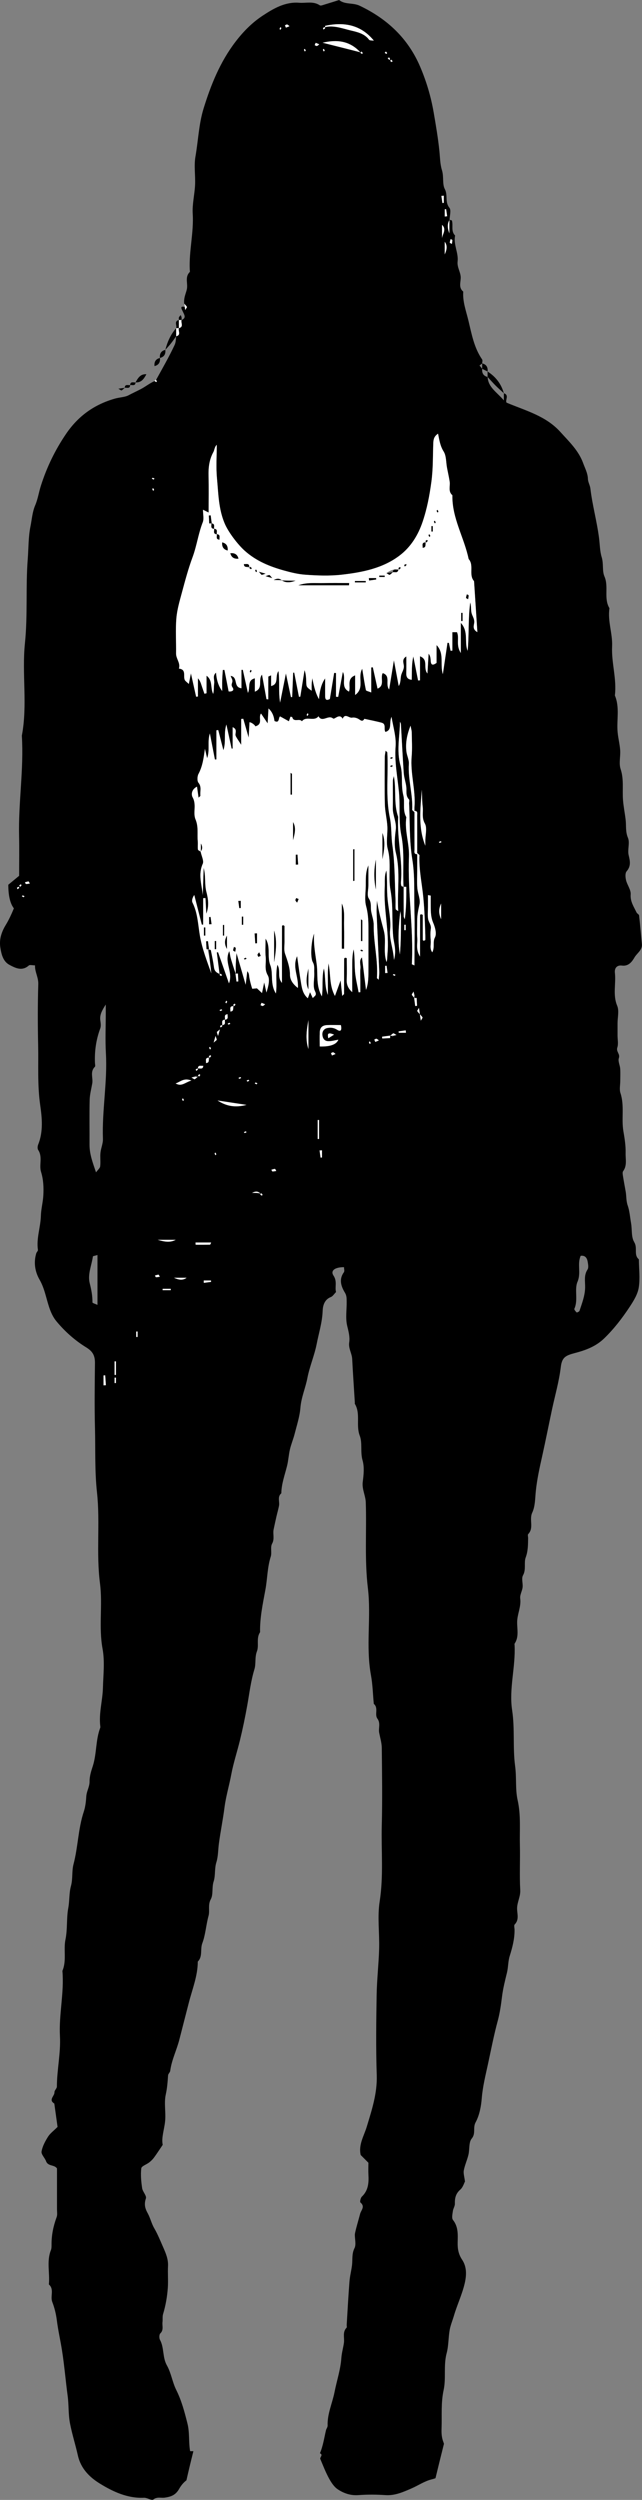
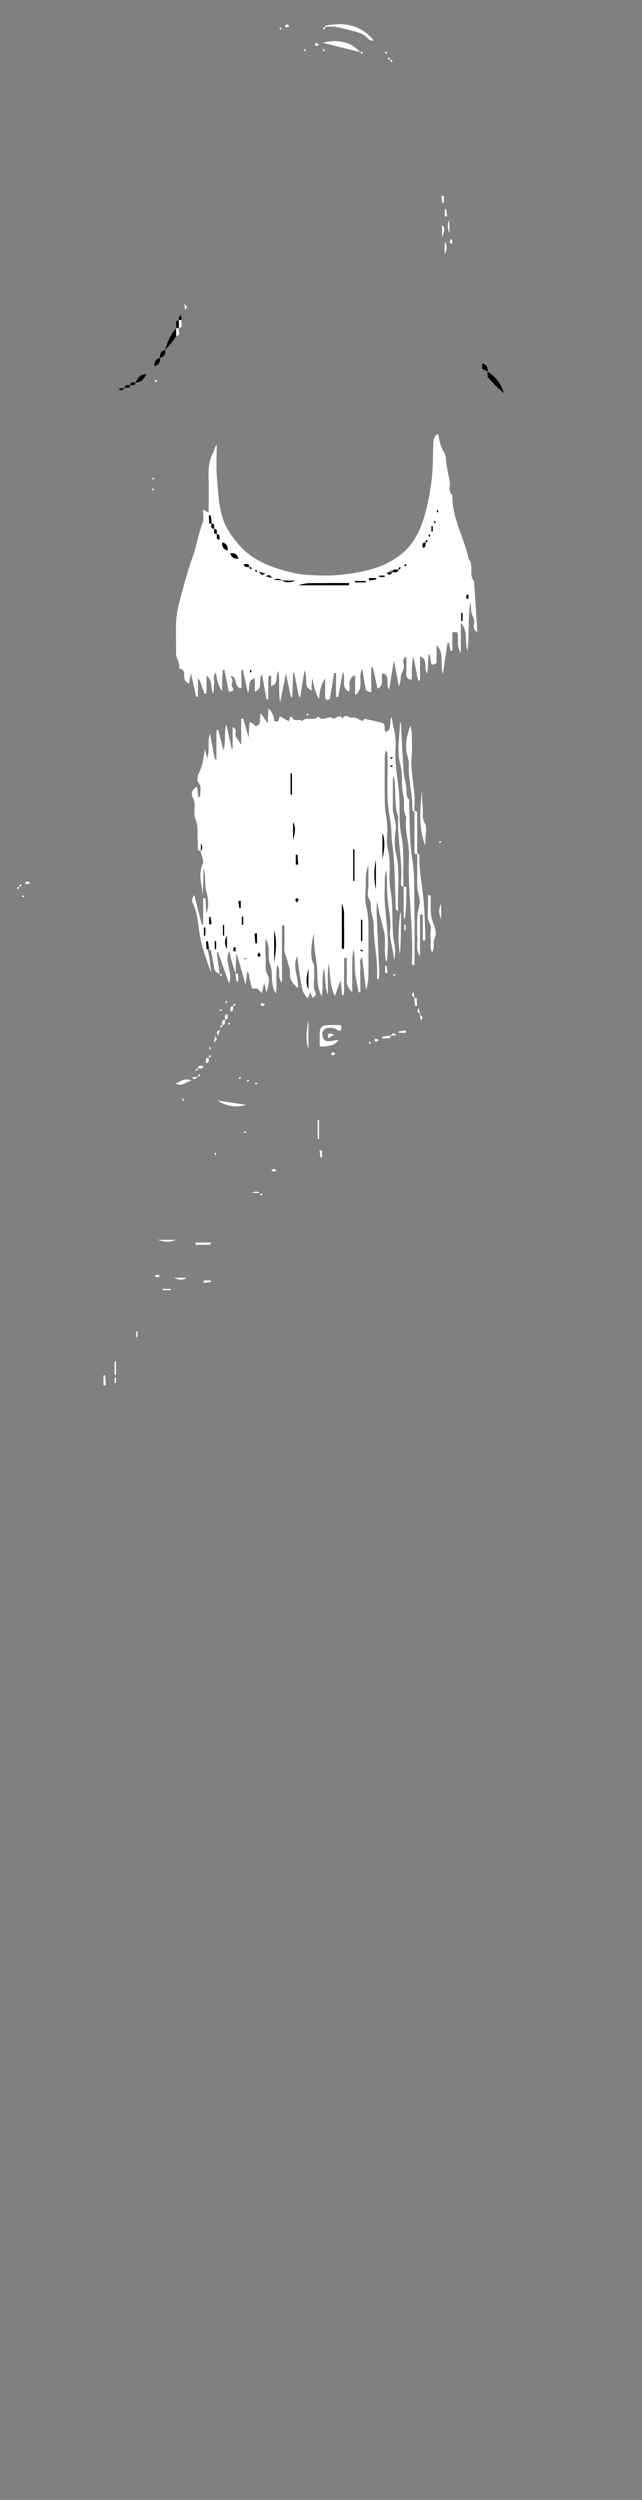
<svg xmlns="http://www.w3.org/2000/svg" id="Layer_2" data-name="Layer 2" viewBox="0 0 237.08 921.83">
  <rect x="0" y="0" width="237.08" height="921.83" fill="#808080" stroke="none" />
  <defs>
    <style>
      .cls-1, .cls-2 {
        stroke-width: 0px;
      }

      .cls-2 {
        fill: #fff;
      }
    </style>
  </defs>
  <g id="Layer_1-2" data-name="Layer 1">
    <g>
-       <path class="cls-1" d="m234.24,458.06c-1.18-1.82-.78-4.62-1.19-6.97-.39-2.19-.55-4.58-1.23-6.5-.64-1.82-.46-3.47-.76-5.17-.32-1.86-.69-3.72-.98-5.59-.1-.65-.29-1.53.03-1.96,1.52-2.07.86-4.4.92-6.62.07-2.73-.35-5.39-.82-8.11-.79-4.61.45-9.42-1.09-14.08-.45-1.35-.07-2.98-.07-4.48s.08-3.01-.02-4.5c-.1-1.32-.89-2.8-.5-3.9.54-1.54-1.07-2.38-.57-3.89.45-1.35.09-2.97.09-4.47v-4.5c0-2.17.64-4.6-.13-6.44-1.7-4.06-.39-8.12-.85-12.14-.21-1.84.84-2.92,2.61-2.69,2.54.33,3.77-1.55,4.66-3.05.93-1.57,2.91-2.66,2.7-4.86-.33-3.53-.64-7.06-1.04-10.58-.04-.39-.74-.67-.94-1.1-1-2.12-2.36-3.99-2.16-6.67.12-1.68-1.28-3.43-1.71-5.21-.25-1.04-.38-2.6.2-3.27,1.67-1.95,1.29-3.74.76-5.96-.49-2.05.52-4.57-.26-6.41-.97-2.28-.59-4.44-.85-6.65-.28-2.37-.76-4.72-.96-7.09-.34-3.86.4-7.74-.9-11.62-.7-2.1,0-4.63-.16-6.96-.16-2.21-.73-4.38-.94-6.59-.42-4.52.85-9.17-1.02-13.58.75-6.09-1.31-12.02-1.02-18.09.22-4.72-1.7-9.31-.98-14.08-2.2-3.63-.18-7.88-1.85-11.73-.89-2.04-.26-4.66-1.01-7.07-.68-2.2-.68-4.71-.98-7.06-.78-6.14-2.47-12.1-3.19-18.23-.14-1.22-.88-2.39-.92-3.59-.07-2.13-1.07-3.9-1.75-5.79-1.69-4.67-5.2-7.96-8.43-11.53-5.35-5.92-12.7-7.8-19.84-10.79-.68-.85,1.11-2.8-1.02-3.48v2.64c-2.65-3.11-5.8-4.81-6-8.64-1.58-.39-2.16-1.45-2-3-.33-.41-.67-.83-1-1.24.33-.25.67-.5,1-.76,0-.5.2-1.14-.03-1.47-3-4.34-3.86-9.37-5.07-14.36-.85-3.53-2.16-6.93-1.9-10.65-1.93-1.57-.78-3.7-.95-5.57-.18-1.9-1.37-3.49-1.13-5.57.37-3.19-1.63-6.25-.92-9.54-1.62-1.57-.65-3.69-1.18-5.49-.05-.18-.54-.24-.88-.26-.06,1.49-.06,3.07-.06,4.94q-1.16-2.95.06-4.94c.06-1.6.67-3.6-.06-4.49-1.73-2.1-.48-4.61-1.68-6.87-1-1.88-.31-4.61-1.07-7.01-.69-2.2-.7-4.73-.94-7.06-.49-4.77-1.29-9.44-2.1-14.15-1.01-5.88-2.68-11.48-5.01-16.93-4.47-10.44-12.12-17.61-22.31-22.47-2.52-1.2-5.4-.34-7.62-2.11-1.77.55-3.53,1.12-5.31,1.65-.6.18-1.45.55-1.82.3-2.41-1.62-5.07-.74-7.61-.94-5.18-.41-9.49,2.13-13.48,4.76-3.85,2.53-7.12,5.81-10.03,9.62-5.7,7.45-9.09,15.89-11.79,24.62-1.76,5.71-1.97,11.81-3,17.72-.59,3.39.02,6.98-.14,10.47-.17,3.53-1.08,7.08-.87,10.57.43,6.93-1.39,13.69-1.1,20.57.01.33.15.81-.02.98-1.65,1.65-.84,3.72-.95,5.6-.12,2.07-1.72,3.88-.86,7.26-.01-.08-.09-.63-.17-1.18.33.39.72.74.97,1.17.07.13-.24.49-.8,0-1.96-.45-1.2.7-.67,1.82.53,1.12,1.29,2.27-.5,3-.38.98.93,2.53-1,3-.38.98.93,2.53-1,3-.15,1.08-.06,2.08-.59,3.23-2.08,4.43-4.5,8.63-6.86,12.9.1.14.14.24-.09.16.34.41.18.62.14.6-.2-.11-.37-.26-.55-.4-1.93.88-3.44,2.12-5.12,2.99-1.52.79-3.08,1.51-4.57,2.3-1.28.68-3.3.73-4.97,1.2-7.61,2.17-13.55,6.38-18.08,13.04-4.07,5.99-7.13,12.33-9.3,19.17-.75,2.36-1.11,4.88-2.08,7.14-1.07,2.5-1.22,5.2-1.74,7.74-.8,3.9-.7,8.03-1.01,12.06-.8,10.32.03,20.7-1.04,31.08-1.16,11.29,1.02,22.76-1.14,34.07.77,12.39-1.32,24.7-1.02,37.08.11,4.66.02,9.33.02,14.59-1.2.99-2.73,2.24-4,3.29q0,6.07,2.06,8.71c-.87,2.1-1.82,4.2-3.04,6.19-1.51,2.48-2.42,5.24-1.98,8.15.38,2.5.99,5.24,3.4,6.51,2.16,1.14,4.64,2.44,7.13.22.37-.33,1.29-.05,2.3-.05-.12,2.38,1.28,4.37,1.2,6.92-.23,7.49-.21,15-.05,22.5.16,7.37-.31,14.71.76,22.12.68,4.7,1.18,9.8-.76,14.57-.23.57-.3,1.5.01,1.96,1.73,2.57.27,5.53,1.06,8.08.89,2.88,1,5.73.85,8.61-.13,2.54-.84,5.05-.91,7.59-.11,4.22-1.72,8.3-1.09,12.59.05.37-.47.79-.61,1.23-1.04,3.4-.46,6.82,1.19,9.69,1.22,2.12,1.85,4.24,2.48,6.5.87,3.12,1.68,6.37,3.79,8.91,3.14,3.78,6.86,7.08,11.01,9.62,2.52,1.54,3.23,3.19,3.2,5.85-.09,8-.2,16,.01,24,.2,7.86-.12,15.7.74,23.61,1.21,11.1-.34,22.37,1.11,33.57,1.03,7.95-.53,16.04.95,24.1.86,4.68.26,9.64.13,14.47-.13,4.7-1.56,9.32-.97,14.09.02.16.05.35,0,.5-1.77,4.59-1.27,9.62-2.81,14.32-.54,1.66-1.18,3.63-1.15,5.53.03,1.95-1.1,3.57-1.22,5.57-.1,1.79-.34,3.85-.91,5.56-2.11,6.32-2.11,13.01-3.8,19.4-.68,2.57-.2,5.36-.96,8.1-.7,2.55-.47,5.35-.98,8.08-.7,3.76-.23,7.69-1.03,11.58-.78,3.75.48,7.81-1.13,11.56.7,8.07-1.34,16.05-.91,24.08.33,6.28-1.12,12.37-1.13,18.59,0,.7-.93,1.41-.89,2.08.07,1.4-2.34,2.78-.06,4.17.42,2.98.83,5.96,1.2,8.62-1.45,1.45-2.74,2.37-3.52,3.61-1.05,1.68-2.07,3.55-2.39,5.46-.18,1.07,1.21,2.33,1.67,3.59.71,1.95,3.08,1.19,4.03,2.66,0,5,0,10,0,15,0,.99.2,2.07-.13,2.95-1.23,3.31-1.92,6.69-1.88,10.22,0,.64.01,1.33-.22,1.91-1.68,4.15-.35,8.47-.77,12.68,2.08,1.81.44,4.35,1.26,6.47.84,2.16,1.4,4.49,1.69,6.79.47,3.77,1.34,7.46,1.92,11.18.87,5.51,1.32,11.11,2.07,16.66.45,3.34.21,6.7.86,10.11.77,4.02,2.02,7.87,2.9,11.81,1.11,4.99,4.45,8.15,8.12,10.41,4.84,2.98,10.21,5.51,16.31,5.23,1.16-.05,2.83,1.14,3.42.67,1.43-1.13,2.85-.51,4.25-.71,2.23-.32,3.99-.89,5.3-3.22.72-1.28,1.62-2.35,2.7-3.17.81-3.59,1.67-7.17,2.57-10.74h-1.21c-.6-3.48-.13-6.82-.99-10.22-1.07-4.26-2.15-8.38-4.12-12.33-1.44-2.87-1.88-6.27-3.45-9.05-1.71-3.02-.96-6.51-2.57-9.46-.34-.62-.31-1.96.11-2.36,1.36-1.29.64-2.8.82-4.2.12-.97-.06-2.01.21-2.92.96-3.19,1.53-6.45,1.76-9.75.18-2.65-.07-5.34.07-8,.12-2.48-.79-4.63-1.74-6.79-1.06-2.4-2.03-4.85-3.34-7.11-1.04-1.77-1.45-3.79-2.4-5.5-1.05-1.89-1.4-3.38-.69-5.51.33-.99-1.2-2.47-1.39-3.8-.35-2.41-.6-4.91-.31-7.31.1-.82,1.94-1.4,2.92-2.17.65-.51,1.27-1.1,1.76-1.77,1.04-1.4,1.98-2.88,3.23-4.71-.54-2.59.54-5.53.87-8.56.36-3.29-.44-6.77.25-9.95.53-2.4.7-4.73.86-7.12.04-.57.71-1.08.79-1.65.52-4.05,2.41-7.7,3.4-11.63,1.13-4.47,2.33-9.02,3.47-13.49,1.27-4.97,3.3-9.88,3.31-15.17,1.89-1.89.82-4.52,1.68-6.8,1.19-3.15,1.37-6.72,2.29-10.05.54-1.98-.33-4,.85-6.18.95-1.75.31-4.28,1.04-6.53.71-2.19.26-4.68,1.01-7.08.69-2.2.62-4.71.95-7.07.6-4.41,1.49-8.77,2.05-13.16.53-4.1,1.73-8.04,2.48-12.06.78-4.19,2.17-8.4,3.2-12.6,1.04-4.26,1.94-8.61,2.72-12.95.79-4.41,1.31-8.96,2.65-13.33.63-2.07.06-4.35.93-6.62.82-2.12-.35-4.83,1.15-7.03-.1-5.32,1.01-10.48,1.97-15.68.75-4.04.7-8.2,1.97-12.18.48-1.5-.21-3.49.5-4.78,1.01-1.83.2-3.56.57-5.28.33-1.53.65-3.06,1-4.58.31-1.37.71-2.72.98-4.09.31-1.54-.7-3.33.86-4.64.05-3.51,1.29-6.77,2.12-10.12.49-1.99.59-4.08,1.06-6.07.46-1.95,1.26-3.82,1.75-5.77.81-3.18,1.86-6.36,2.12-9.59.31-3.83,1.87-7.28,2.58-10.98.82-4.24,2.6-8.3,3.43-12.54.78-4.03,2.05-7.96,2.2-12.15.07-1.91.61-4.21,3.04-5.15.71-.28,1.2-1.13,1.9-1.83-.51-1.89.52-3.89-.92-6.04-1.22-1.83.43-3.15,3.87-3.14,0,.63.26,1.46-.04,1.87-1.93,2.65-1.02,5.24.38,7.55.7,1.15.62,2.15.64,3.24.06,3-.49,6.12.19,8.96.5,2.07,1.06,4.1.75,6.12-.34,2.25.99,4.02,1.1,6.1.27,5.36.65,10.72.98,16.09.01.17-.06.37.01.49,2.19,3.63.31,7.85,1.81,11.75,1.04,2.7.14,5.98,1.03,9.06.71,2.46.41,5.33.07,7.95-.35,2.7,1.04,5,1.12,7.59.35,10.53-.49,21.04.78,31.61,1.27,10.6-.83,21.41,1.13,32.07.64,3.47.71,7.05,1.05,10.58,1.82,1.5.21,3.92,1.32,5.43,1.28,1.75.33,3.52.67,5.24.36,1.86.94,3.72.96,5.58.1,9.5.24,19,0,28.5-.24,9.36.69,18.72-.78,28.11-.89,5.69-.03,11.64-.2,17.47-.16,5.7-.83,11.39-.92,17.09-.16,9.83-.29,19.67.04,29.49.22,6.71-1.8,12.77-3.68,19-1.02,3.39-3.13,6.63-2.25,10.45.94.94,1.89,1.89,2.85,2.85,0,1.48-.07,2.98.01,4.47.17,2.98-.06,5.78-2.43,8.03-.47.45-.79,1.94-.53,2.15,1.87,1.53.2,2.91-.12,4.23-.34,1.39-1.93,6.62-1.94,7.69,0,1.67.54,3.61-.13,4.94-1.04,2.07-.67,4.09-.9,6.15-.23,2.04-.79,4.05-.95,6.09-.42,5.35-.7,10.72-1.03,16.08-.02.33.14.81-.03.98-1.61,1.66-.73,3.73-.99,5.61-.27,1.87-.82,3.71-.95,5.59-.3,4.28-1.68,8.31-2.5,12.47-.81,4.16-2.72,8.09-2.57,12.45.02.57-.47,1.14-.61,1.73-.67,2.84-1.07,5.76-2.23,8.47,1.36.63-.13,1.47.14,2.11,1.01,2.42,1.96,4.87,3.21,7.16.82,1.5,1.86,3.1,3.23,4.02,2.22,1.48,4.74,2.35,7.62,2.14,3.31-.25,6.67-.23,9.99,0,3.49.24,6.49-1.11,9.52-2.42,2.55-1.1,4.93-2.75,7.57-3.39.5-.12.96-.26,1.39-.42.96-3.97,1.94-7.93,2.93-11.9.07-.26.13-.53.2-.79-.05-.18-.11-.35-.17-.52-.73-1.83-.77-3.48-.71-5.18.16-4.7-.27-9.36.76-14.13.95-4.36-.1-9.05,1.11-13.57.74-2.75.62-5.72,1.12-8.56.32-1.81,1.07-3.55,1.59-5.33,1.18-4,3-7.77,3.96-11.87.73-3.13.77-6.13-.96-8.73-1.36-2.04-1.69-4.06-1.64-6.34.06-2.88.29-5.76-1.73-8.31-.54-.68-.18-2.18-.04-3.28.11-.91.76-1.79.74-2.66-.06-2.07.29-3.76,1.99-5.24.99-.86,1.4-2.38,1.74-3-.21-1.74-.64-2.98-.43-4.1.37-1.96,1.25-3.82,1.71-5.77.48-1.99.07-4.58,1.2-5.94,1.61-1.93.36-4.01,1.44-5.99,1.44-2.64,2.05-5.93,2.29-9,.35-4.3,1.42-8.49,2.31-12.62,1.14-5.3,2.18-10.67,3.61-15.94.76-2.81,1.19-5.9,1.56-8.89.37-2.96,1.12-5.9,1.82-8.77.49-2.04.39-4.11.99-6.06,1-3.19,1.85-6.38,1.81-9.75,0-.67-.29-1.61.05-1.95,1.82-1.87.81-4.1.89-6.13.09-2.26,1.29-4.2,1.16-6.59-.31-5.48.01-11-.13-16.49-.14-5.53.42-11.05-.83-16.62-.91-4.05-.35-8.34-.93-12.58-.91-6.77-.06-13.69-1.1-20.57-1.22-8,1.32-16.01.9-24.07,0-.17-.07-.38,0-.49,1.71-2.53.89-5.38.95-8.09.07-2.91,1.53-5.58,1.13-8.6-.17-1.29.72-2.7.88-4.08.17-1.48-.49-3.29.15-4.43,1.24-2.21.26-4.59,1-6.61.88-2.39.85-4.72.89-7.13,0-.5-.22-1.21.03-1.47,2.21-2.3.27-5.3,1.49-7.91,1.11-2.36,1.05-5.28,1.32-7.9.45-4.45,1.44-8.84,2.39-13.1,1.25-5.62,2.37-11.31,3.57-16.94,1.11-5.21,2.62-10.37,3.26-15.71.43-3.6,1.7-4.28,5.24-5.21,3.93-1.03,7.68-2.39,10.79-5.4,3.64-3.52,6.67-7.47,9.43-11.65,1.43-2.17,2.93-4.59,3.33-7.07.55-3.39.07-6.95.04-10.43-2.01-1.65-.35-4.22-1.72-6.33ZM7.06,327.15c-.32.54-.46.65-.59.76-.06-.21-.23-.56-.17-.61.21-.16.5-.21.76-.3v.15Zm0-.6c.19-.16.39-.32.58-.47-.14.28-.26.49-.37.69-.07-.07-.14-.14-.22-.22Zm.45.45l-.11-.11c.42-.63.57-.53.55-.5-.12.22-.29.4-.44.6Zm1.2,3.86c-.21-.12-.43-.24-.64-.36.11-.11.25-.33.33-.31.24.05.45.2.67.31-.11.11-.22.22-.36.36Zm.89-4.89c-.14,0-.25-.41-.38-.63.44-.11.87-.28,1.31-.31.12,0,.26.4.49.76-.54.08-.99.2-1.43.17Zm26.4,155.2c-.81-.38-1.86-.65-1.86-.91.03-2.41-.4-4.69-1-7.04-.85-3.34.7-6.59,1.16-9.89.03-.19.82-.28,1.7-.55v18.39Zm2.23,29.66v-3.65c.21-.01.41-.03.62-.04.08,1.22.16,2.44.25,3.65-.29.01-.58.03-.87.04Zm-.22-90.84c.06,1.68-.74,3.38-.91,5.09-.17,1.65.1,3.35-.1,4.99-.08.69-.87,1.3-1.54,2.24-1.19-3.51-2.42-6.7-2.4-10.23.03-5.5-.08-11,.05-16.5.05-2.03.61-4.06.96-6.08.35-2.03-.92-4.29.96-6.12.25-.24.05-.97.03-1.46-.17-4.36.43-8.58,1.96-12.69.33-.88.16-2,.02-2.98-.27-2,.58-3.6,2.02-5.85v3.02c0,5-.23,10.01.05,14.99.59,10.57-1.47,21.03-1.1,31.58Zm4.8,90h-.5v-2h.5v2Zm0-3h-.5v-5h.5v5Zm8-14h-.5v-2h.5v2Zm5.75-312c-.11-.22-.26-.44-.31-.67-.02-.08.2-.22.31-.33.12.22.24.43.36.64l-.36.36Zm.14-4.14c-.21-.12-.43-.24-.64-.36.11-.11.25-.33.33-.31.24.05.45.2.67.31l-.36.36Zm109.7-88.7c.22.13.62.24.63.38.03.44-.09.88-.17,1.43-.37-.23-.77-.37-.76-.49.03-.44.19-.87.31-1.31Zm-2.17-10.97c.17-.02.34-.04.51-.05l.38,2.62-.89.09v-2.66Zm0,11.97c1.14,1.5.7,3.1,0,4.65v-4.65Zm-.34-17.01v2.66c-.17.02-.34.04-.51.05-.13-.87-.25-1.75-.38-2.62l.89-.09Zm-.65,15.7v-4.93c1.77,1.69.16,3.37,0,4.93Zm-18.73-65.85c.16.19.32.39.47.58-.28-.14-.49-.26-.69-.37.07-.07.14-.14.22-.22Zm.16.89c-.22-.12-.4-.29-.6-.44.04-.04.07-.07.11-.11.63.42.53.57.5.55Zm-.9-1.65c.16.21.21.5.3.76h-.15c-.54-.32-.65-.46-.76-.59.21-.06.56-.23.61-.17Zm-1.25-2.24c.16.19.32.39.47.58-.23-.17-.43-.32-.6-.45l.13-.13Zm-.21.21c.53.53.4.69.37.68-.22-.12-.4-.29-.6-.44l.23-.23Zm-22.99-8.91c.21-.16.5-.21.75-.3,0-.31-.01-.48,0-.48,7.01-1.5,13.23-.39,18,5.48-.61-.11-1.51,0-1.78-.36-1.72-2.33-4.57-2.88-6.89-3.44-2.98-.71-6.09-1.93-9.33-1.2v.45c0-.17,0-.31,0-.43-.2.59-.39.74-.59.9-.06-.21-.23-.56-.17-.61Zm13.7,8.94c.06.03.11.07.17.1l.34-.34c.16.19.32.39.47.58-.24-.07-.48-.13-.72-.19.56.35.43.52.4.5-.22-.12-.4-.29-.6-.44l.09-.09c-5.23-1.39-9.63-2.5-14.03-3.6,5.22-1.25,10-.73,13.88,3.48Zm-13.09-.6l-.36.36c-.11-.22-.26-.44-.31-.67-.02-.08.2-.22.31-.33.12.22.24.43.36.64Zm-3.33-2.85c.76.32,1.04.43,1.31.55-.29.22-.55.54-.87.62-.23.06-.54-.19-.82-.31.15-.35.3-.71.37-.86Zm-4.03,2.21c.12.22.24.43.36.64-.13.13-.24.24-.36.36-.11-.22-.26-.44-.31-.67-.02-.08.2-.22.31-.33Zm-6.53-8.97c.32.09.58.41.87.62-.27.11-.55.23-1.31.55-.07-.16-.22-.51-.37-.86.27-.11.59-.37.82-.31Zm-2.47.97c.11.11.22.22.36.36-.12.21-.24.43-.36.64-.11-.11-.33-.25-.31-.33.05-.24.2-.45.31-.67Zm-45.96,460.97c-.14,0-.25-.41-.38-.63.44-.11.87-.28,1.31-.31.12,0,.26.4.49.76-.54.08-.99.2-1.43.17Zm.63-13.8h6.65c-2.16,1.19-4.41.65-6.65,0Zm4.83,18.58h-3v-.5h3v.5Zm1.19-4.58h4.65c-1.5,1.14-3.1.7-4.65,0Zm3-65.84c-.02-.08.2-.22.31-.33.12.22.24.43.36.64l-.36.36c-.11-.22-.26-.44-.31-.67Zm-2.39-5.81c1.83-.64,3.05-2.17,5.83-1.07-2.32.63-3.56,2.36-5.83,1.07Zm5.83-2.18c.95-.35,1.62-.58,2.1-.73-.77.53-.25.46.27.39-.39.33-.74.72-1.17.97-.13.08-.49-.24-1.19-.63Zm3.26-.94c-.12.22-.29.4-.44.6-.15-.15-.3-.3-.45-.45.01,0,.02-.02.04-.03.79-.22.87-.15.85-.13Zm-.84-2.4c.24-1.38,1.26-.86,1.95-1-.08,1.47-1.19.88-1.95,1Zm-.64.91c-.06-.21-.23-.56-.17-.61.21-.16.5-.21.76-.3-.2.6-.39.75-.59.91Zm2.79,78.15c0-.3,0-.59-.01-.89h2.66l.04.52c-.9.12-1.79.24-2.69.36Zm2.3-14.09c-1.77.04-3.55.03-5.32.03-.01-.28-.02-.55-.03-.83h5.76c-.18.37-.29.79-.41.8Zm-.5-69.42c.19-.16.39-.32.58-.47-.08.18-.13.35-.19.52.38-.33.51-.23.49-.2-.12.22-.29.4-.44.6-.04-.04-.08-.08-.13-.13-.31,1.24-.08,2.05-1.32,2.13.15-.76-.5-1.91,1-2,.08-.09.15-.16.21-.23-.07-.07-.14-.14-.21-.21Zm.14-3.2l.36-.36c.11.22.26.44.31.67.02.08-.2.22-.31.33-.12-.22-.24-.43-.36-.64Zm2.36,39.64c-.11-.22-.26-.44-.31-.67-.02-.08.2-.22.31-.33.11.22.26.44.31.67.02.08-.2.22-.31.33Zm-.67-41.53c.41-.75.72-1.32.96-1.75.08.22.14.45.18.68.02.15-.35.35-1.14,1.07Zm.7-2.47c.03.09.06.17.09.26-.29.42-.19.08-.09-.26Zm.5-1.4c-.02-.14.36-.34,1.12-1.02-.4.73-.7,1.29-.94,1.71-.08-.23-.15-.45-.18-.69Zm3.97-6.6c-.15.76.5,1.91-1,2-.15.75.48,1.9-.98,2,0-1.03-.33-1.92.98-2,.15-.76-.5-1.91,1-2Zm-.86-4.36c.12-.21.24-.43.36-.64.11.11.33.25.31.33-.05.24-.2.45-.31.67-.11-.11-.22-.22-.36-.36Zm2.86.91c.19-.16.39-.32.58-.47-.08.18-.13.35-.19.52.38-.33.51-.23.49-.2-.12.22-.29.4-.44.6l-.13-.13c-.31,1.24-.08,2.05-1.32,2.13.15-.76-.5-1.91,1-2,.08-.09.15-.16.21-.23-.07-.07-.14-.14-.21-.21Zm.89-11.54s.08,0,.12,0c.84.95.89,1.92.93,2.89-.22.02-.45.04-.67.06-.13-.98-.26-1.96-.39-2.95Zm-1.89,18.48c-.22.11-.44.26-.67.31-.08.02-.22-.2-.33-.31.22-.12.43-.24.64-.36.13.13.24.24.36.36Zm-3,.5h0c-.2.6-.39.75-.59.91-.06-.21-.23-.56-.17-.61.21-.16.5-.21.76-.3Zm-.67-5.19c-.08.02-.22-.2-.33-.31.22-.11.44-.26.67-.31.08-.02.22.2.33.31-.22.11-.44.26-.67.31Zm-.86,9.19c-.03-.09-.06-.17-.09-.26.28-.42.19-.08.09.26Zm-.19,23.81c3.19.48,6.38.97,10.68,1.62-4.44,1.16-7.64.33-10.68-1.62Zm7.72-8.31c.22-.11.44-.26.67-.31.08-.02.22.2.33.31-.22.11-.44.26-.67.31-.08.02-.22-.2-.33-.31Zm2.33,20.31c-.08.02-.22-.2-.33-.31.22-.11.44-.26.67-.31.08-.02.22.2.33.31-.22.11-.44.26-.67.31Zm1.03-18.96l-.36-.36c.22-.11.44-.26.67-.31.08-.02.22.2.33.31-.22.12-.43.24-.64.36Zm5.25,42.03c-.22-.12-.4-.29-.6-.44.05-.05.09-.09.14-.14-1.34-.43-2.16-.43-3.1-.43q1.66-.93,2.81,0c.16.13.27.25.37.35.07-.08.15-.15.23-.23.16.19.32.39.47.58-.19-.07-.37-.14-.54-.19.35.4.25.52.23.5Zm-2.6-41.39c.11-.11.25-.33.33-.31.24.05.45.2.67.31-.11.11-.22.22-.36.36-.21-.12-.43-.24-.64-.36Zm2.97-28.53c-.23.06-.54-.19-.82-.31.15-.35.3-.71.37-.86.76.32,1.04.43,1.31.55-.29.22-.55.54-.87.62Zm3.56,61c-.14,0-.25-.41-.38-.63.44-.11.87-.28,1.31-.31.12,0,.26.4.49.76-.54.08-.99.2-1.43.17Zm13.3-45.14c-1.18-3.52-.66-7.09,0-10.65v10.65Zm3.91,33.18h-.5v-7h.5v7Zm1.09,6.83l-.52.05c-.12-.88-.25-1.77-.37-2.65.3-.02.6-.04.89-.05v2.66Zm3.69-37.62c-.07-.16-.22-.51-.37-.86.27-.11.59-.37.82-.31.32.09.58.41.87.62-.27.11-.55.23-1.31.55Zm1.87-9.49c-1.31-.84-2.53-.86-3.68-.62-1,.21-1.9,1.12-1.75,2.55.13,1.34.84,2.22,2.03,2.29,1.28.07,2.59-.34,3.88-.55q-1.06,2.65-6.88,2.5c0-1.74-.06-3.51.02-5.28.07-1.71.93-2.52,2.72-2.6,1.63-.07,3.27-.01,5.07-.01.34,1.42.22,2.76-1.4,1.72Zm-1.1,1.82c-.78.48-1.39.87-2.13,1.33-.22-1.27-.53-2.47,2.13-1.33Zm13.2,3.47c-.11-.22-.26-.44-.31-.67-.02-.08.2-.22.31-.33.12.22.24.43.36.64l-.36.36Zm2.03-.79c-.07-.16-.22-.51-.37-.86.27-.11.59-.37.82-.31.32.09.58.41.87.62-.27.11-.55.23-1.31.55Zm2.57-1.26c-.02-.22-.04-.45-.06-.67.98-.13,1.96-.26,2.95-.39,0,.18.01.36.02.55-1.51.43-2.22.48-2.9.51Zm1.06-24.11v-2.66c.17-.02.35-.03.52-.05.12.88.25,1.77.37,2.65-.3.02-.6.04-.89.05Zm2.49,23.41c.31-.37-.17-.3-.66-.24.39-.33.74-.72,1.17-.97.13-.08.49.24,1.19.63-.67.24-1.22.42-1.71.58Zm.34-22.74c.11-.11.25-.33.33-.31.24.05.45.2.67.31-.11.11-.22.22-.36.36-.21-.12-.43-.24-.64-.36Zm1.99-23.73c-.59-.17-.92-.36-.94-.57-.11-1.16,0-2.33-.05-3.49-.32-6.69-.23-13.45-1.17-20.05-.48-3.39-.24-6.82-.92-10.09-1.67-8.02-.49-16.07-.94-24.09,0-.12-.22-.24-.64-.66-.13.93-.31,1.61-.31,2.29-.02,5.83-.11,11.67.03,17.49.07,2.7.76,5.38.92,8.09.17,2.82-.55,5.82.16,8.46,1.37,5.05.1,10.17,1,15.09,1.04,5.72.47,11.42,1,17.09.23,2.49,1.29,4.89.3,8.68-.31-4.51-1.79-7.65-1.43-11.12.38-3.75-.53-7.39-.91-11.09-.37-3.57-.08-7.2-.46-10.81-.86,2.05-.51,4.18-.63,6.26-.45,8.22,1.77,16.34,1.01,24.58-.09.96-.01,1.93-.33,2.92-1.33-3.77,0-7.78-1-11.55-.97-3.66-1.94-7.31-2.54-11.16-.05,1.54-.2,3.09-.13,4.63.3,7.19.66,14.39.97,21.58.04.91-.11,1.83-.2,3.04-.43-.43-.66-.56-.65-.67.47-6.56-1.28-12.99-1.19-19.53.02-1.69-.65-3.38-.94-5.08-.26-1.55.21-3.05-.86-4.68-.77-1.16-.15-3.23-.15-4.9v-7.35c-1.13,2.5-.96,5.06-.99,7.59-.03,2.5-.5,5.13.13,7.46.69,2.56.84,5.05.86,7.62.02,2.67,0,5.33,0,8,0,2.5.02,5,0,7.5-.02,2.59.09,5.19-.89,7.79-.49-3.94-.98-7.87-1.49-12.01-1.22,1.25-.44,2.71-.57,3.98-.16,1.48-.04,2.99-.04,4.49v4.38c-.21.01-.42.03-.63.04-.46-2.52-1.1-5.02-1.32-7.56-.23-2.76-.05-5.55-.52-8.33-.62,2.56-.51,5.15-.53,7.72-.02,2.64,0,5.29,0,8.1-1.56-1.37-2.13-2.85-2.03-4.73.13-2.62.03-5.26.03-7.81-.4-.1-.54-.18-.63-.14-.14.07-.34.22-.34.34-.02,4.33-.02,8.66-.04,12.99,0,.12-.21.24-.67.74-.2-1.92-.36-3.52-.59-5.73-.82,2.24-1.43,3.91-2.1,5.75-2.16-3.95-1.5-8.06-2.39-12.05-.08,1.1-.19,2.2-.22,3.3-.04,1.5,0,3,0,4.5v3.87c-1.27-3.19-.77-6.53-1.46-9.78-.85,3.26-.25,6.65-.75,10.32-2.25-3.98-1.41-7.92-1.89-11.68-.49-3.82-1.28-7.6-.96-11.5-1.02,2.34-1.56,8.68-.5,10.58.76,1.36.44,2.54.52,3.79.14,2.32-.65,5.01.28,6.88.88,1.76-.37,1.78-.79,2.59-.32-.69-.64-1.34-1.04-2.21-.29.8-.49,1.38-.81,2.25-2-1.72-2.23-4.03-2.6-6.23-.49-2.95-.86-5.91-1.35-9.33-1.9,4.13.63,7.66.27,11.77-1.88-1.51-2.9-2.98-2.91-4.94-.02-2.74-.96-5.2-1.83-7.74-.46-1.34-.18-2.94-.19-4.42-.02-1.97,0-3.94,0-5.78-.35-.19-.5-.33-.58-.29-.14.06-.35.22-.35.34-.02,6.78-.01,13.57-.01,20.96-1.89-2.26-.32-4.5-1.69-6.71-.81,3.65-.03,7.02-.55,10.6-2.25-3.53-.89-7.41-2.06-10.43-1.29-3.34.24-6.72-1.76-9.8,0,2.28-.18,4.58.05,6.84.23,2.2-.59,4.36.76,6.7.92,1.59.18,4.14-.48,6.34-.21-.95-.43-1.9-.84-3.74-.37,1.84-.57,2.82-.8,3.93-.86-.8-1.55-1.44-1.87-1.74-.86.06-1.73.22-1.76.11-.43-1.33-.79-2.69-1.04-4.07-.14-.75-.02-1.55-.77-2.37-.16,1.32-.32,2.64-.6,5-1.24-4.28-2.18-7.54-3.38-11.68-.13,1.88-.23,3-.27,4.13-.03.84-.02,1.68-.01,2.52-.95-1.66-1.92-4.85-2-5.38-.08-.53-.2-1.06-.38-1.99-2.08,4.09,1.51,7.6-.13,11.91-1.47-4.21-2.75-7.85-4.03-11.49l-.47.07c.34,2.62.67,5.24,1.01,7.86.09.08.16.15.23.21.07-.07.14-.14.21-.21.16.19.32.39.47.58-.22-.1-.42-.19-.61-.28.43.46.32.61.29.59-.22-.12-.4-.29-.6-.44.07-.07.13-.13.2-.2-1.53-.76-2.07-1.41-2.22-2.54-.29-2.13-.73-4.25-1.17-6.36-.03-.16-.53-.23-.81-.34.33,2.96.66,5.91.99,8.87-1.61-4.56-3.35-8.97-4.19-13.74-.72-4.08-.79-8.43-2.74-12.31-.38-.75-.05-1.85.63-2.85.93,3.65,1.86,7.3,2.79,10.95.17,0,.33-.02.5-.02v-9.75c.28-.02.56-.03.84-.05l.32,5.8c1.05-2.76.76-5.33.02-8.14-.72-2.75-.16-5.84-1-8.78-.11,3.34-.21,6.68-.32,10.02-.37-3.84-1.77-7.63-.02-11.5.52-1.14-.5-2.98-.82-4.5-.33-.26-.92-.5-.95-.8-.12-.98.03-2-.06-2.99-.25-2.7.33-5.36-.84-8.14-1.01-2.4.46-5.39-1.04-8.07-.62-1.12-.4-2.98,1.59-3.98.19,1.34.38,2.65.58,4.08.34-.37.71-.6.69-.78-.22-1.56.56-3.17-.72-4.73-.54-.66-.46-2.36,0-3.24,1.54-2.9,1.93-5.98,2.38-9.26.22.93.44,1.86.82,3.46,1.09-3.17.01-5.95,1-9.14.7,3.62,1.28,6.61,1.86,9.61.19,0,.37-.02.56-.02v-10.75c.22-.03.45-.07.67-.1.57,2.24,1.14,4.48,1.91,7.46,1.08-3.24.03-6.02,1.1-9.5.78,3.56,1.36,6.22,1.94,8.89.12,0,.25,0,.37,0v-7.9c2.02.85.69,2.31,1.15,3.27.42.88,1.03,1.67,2.02,3.24v-9.54c.25-.03.5-.06.75-.08.58,2,1.15,4.01,2,6.98.14-2.54.23-4.12.31-5.69.66.02,1.95.94,2.18,1.53.23-.1.47-.18.69-.29,1.92-1,.38-3.12,1.38-4.46.7,1.03,1.36,2.02,2.45,3.65.13-2.27.22-3.85.31-5.5q1.85,1.6,2.21,4.62c1.94.94,1.38-1.13,2.06-1.71,1.06.59,2.12,1.18,3.27,1.81.16-.47.36-1.05.58-1.7.23.06.63.08.66.19.53,2.07,2.71.26,3.56,1.53,1.57-2.16,4.54.25,6.12-1.88,1.37,2.5,3.61-.66,5.37.82.62.52,2.34-2.07,3.57.11.88-2.19,2.32-.17,3.48-.41.72-.15,1.67.08,2.33.47.83.48,1.47,1.26,2.19-.04,2.14.47,4.29.87,6.4,1.44,1.8.49.64,2.38,1.39,3.4,2.62-.77,1.23-3.29,2.24-5.58.71,4.17,1.78,7.46,1.5,11.04-.42,5.55.7,11.07,1.23,16.54.52,5.39-.16,10.86.88,16.07,1.27,6.37.47,12.68.84,19-.53-.06-.76-.13-.81-.26-.16-.44-.21-.95-.17-1.42.72-8.06-1.51-15.99-1.01-24.03-1.74-4.87-.64-9.98-1.61-15.06-.13.6-.36,1.21-.37,1.81-.04,3.33.04,6.65-.03,9.98-.06,2.75,1.47,5.21,1.1,8.08-.36,2.78-.63,5.78.03,8.44,1.77,7.1.43,14.24.88,21.34Zm-33.8-72.1c.05-.24.2-.45.31-.67.11.11.22.22.36.36-.12.21-.24.43-.36.64-.11-.11-.33-.25-.31-.33Zm34.5,72.99c.24.36.3.73.3,1.1.02,4.72.01,9.45-.37,14.17-.88-5.08-.47-10.16.07-15.27Zm-.5,44.17c-.02-.17-.04-.34-.05-.51l2.62-.38.09.89h-2.66Zm2.23-41.85c-.14-.38-.39-.76-.4-1.15-.03-3.61-.02-7.22-.02-10.84h0c1.02,3.97.99,7.95.42,11.98Zm.33,2.02v2h-.5v-2h.5Zm1.22-25.08c.2-4.88-1.71-9.65-.97-14.58-1.48-2.55-.46-5.47-1.11-8.06-.94-3.71-.1-7.6-1.06-11.06-1.51-5.41-.26-10.69-.18-16.07.12.28.32.56.34.86.35,6.03.63,12.06,1.05,18.08.12,1.71.74,3.38.94,5.09.18,1.58-.33,3.25.99,4.62.25.26.01.97.04,1.47.33,6.86.07,13.82,1.17,20.55,1.02,6.25.63,12.41.79,18.61.16,6.16.03,12.33.03,18.5v2.07c-.54-.26-.98-.38-.97-.48.69-13.22-1.59-26.36-1.06-39.58Zm2.03-18.41c-.03.41-.02.83,0,1.49-.61-.11-.84-.24-.83-.35.29-5.7-1.6-11.24-1.23-16.97.1-1.5-.73-3.03-.91-4.57-.36-3.07.14-6.05,1.53-9.52.21,1.16.42,1.79.43,2.43.04,2.99.23,6-.03,8.97-.53,6.24,1.52,12.31,1.05,18.53Zm.99,16.98c-1.34.51-.98-.52-.99-1.24-.02-4.58-.01-9.16-.01-13.74,1.34-.5.98.52.99,1.24.02,4.58.01,9.16.01,13.74Zm-1.34,51.15c.24.67.42,1.21.57,1.71-.37-.31-.3.17-.24.66-.33-.39-.72-.74-.97-1.17-.08-.13.24-.49.63-1.19Zm.61,5.33c-.13-.98-.26-1.96-.39-2.95l.55-.02c.43,1.51.48,2.22.51,2.9-.22.02-.45.04-.67.06Zm2.07,5.41c-.12-.83-.2-1.43-.27-1.86,0,0,0,0,0-.03,0-.04-.01-.09-.02-.12,0-.05-.01-.1-.02-.16,0-.05-.02-.11-.02-.16,0-.01,0-.02,0-.03-.33-.39-.72-.74-.97-1.17-.08-.13.24-.49.63-1.19.14.94.23,1.59.29,2.04,0,.03.01.07.02.11,0,0,0,0,0,0,0,0,0,.01,0,.02,0,.07.02.14.03.21.33.39.72.74.97,1.17.07.13-.24.49-.63,1.19Zm1.66-29.75c-.35.18-.5.32-.58.28-.14-.06-.34-.22-.34-.34-.02-3.11-.01-6.22-.01-9.22-.44-.15-.59-.25-.67-.22-.14.07-.34.22-.34.34-.02,4.77-.01,9.55-.01,15.28-1.65-2.74-.86-4.79-1-6.7-.16-2.15-.02-4.31-.04-6.47-.02-2.08.39-4.05.85-6.1.42-1.85-.65-3.99-.8-6.03-.17-2.14-.04-4.31-.04-6.47v-5.98c.62.11.84.24.84.35-.25,5.2.9,10.32,1.4,15.44.46,4.7.61,9.36.76,14.05.02.63,0,1.27,0,1.78Zm0-36.6v1.84c-2.72-6.78-1.79-13.77-1.3-20.65.1,2.11.09,4.23.33,6.32.23,2.02-.42,3.98.79,6.14.92,1.64.18,4.2.18,6.35Zm3.58,35.62c-.95,1.8.02,3.59-1,5.54-1.04-1.48-.45-2.9-.55-4.18-.12-1.49-.2-3.02.02-4.49.22-1.45-.78-2.4-.99-3.6-.25-1.46-.06-2.99-.06-4.49v-4.35c.33.06.67.13,1,.19,0,.97,0,1.93,0,2.9.03,2.4-.1,4.76.91,7.12.7,1.64,1.36,4.03.66,5.35Zm2.25-6.69c-1.16-2.6-.69-4.2,0-5.79v5.79Zm-.5-28.13c-.08.02-.22-.2-.33-.31.22-.11.44-.26.67-.31.08-.02.22.2.33.31-.22.11-.44.26-.67.31Zm12.75-81.25c.13-1.43-.75-2.41-1.01-3.6-.27-1.23-.06-2.57-.48-3.86-.82,5.93-.38,11.92-.96,17.87-1.3-3.21.48-7.04-2.52-10.32v11.12c-1.91-3-.43-5.49-1.4-7.67h-1.72v6.82c-.22.01-.43.02-.65.03l-.62-2.91c-.18-.01-.36-.02-.53-.03-.54,3.66-1.08,7.32-1.71,11.57-1.14-3.8.68-7.61-2.32-10.72v6.56c-1.13.8-1.98,1.07-2.14-.54-.09-.93-.02-1.88-.8-2.86-.14,2.34-.27,4.67-.43,7.31-1.73-2.03.56-5.07-2.75-6.35v8.87l-.7.06c-.59-2.95-1.17-5.91-1.76-8.86-.68,2.84-.51,5.74-.6,8.61-1.65-.18-2.05-1.12-2-2.53.07-1.96.02-3.93.02-6.09-1.73.99-1.02,2.38-.93,3.41.13,1.43-.75,2.41-1.01,3.6-.27,1.22-.06,2.55-.87,3.91-.56-2.99-1.12-5.98-1.78-9.51-.62,3.79-1.15,7.05-1.76,10.78-1.55-1.99.72-4.99-2.36-6.05-1.04,1.66.9,4.58-1.92,5.73-.56-2.53-1.15-5.19-1.74-7.85l-.6.04v9.23c-.99-.43-1.89-.57-1.96-.88-.52-2.46-.88-4.96-1.36-7.87-1.86,3.21,1.05,7.03-2.62,9.68v-7.25c-3.27,1.29-1.51,4.1-2.28,6-3.23-1.67-.93-4.9-2.26-7.27-.61,3.25-1.17,6.24-1.72,9.22-.26-.02-.53-.04-.79-.05v-8.76c-.23-.01-.46-.02-.69-.04-.52,3.16-1.04,6.32-1.59,9.62-.86.47-1.71.65-1.73-.95-.03-2.14,0-4.29,0-6.65q-1.91,2.63-2.28,7.66-1.52-2.51-2.46-7.73c-.09.7-.22,1.39-.25,2.1-.04.82-.01,1.64-.01,2.53-1.95-1.38-1.94-1.38-2-3.5-.04-1.38-.13-2.77-.62-4.12-.52,3.27-1.04,6.54-1.57,9.81-.16.02-.32.04-.49.05-.58-2.97-1.16-5.94-1.75-8.91-.13,0-.27,0-.4-.01l-.36,9.01h-.46c-.55-2.61-1.1-5.21-1.85-8.73-.75,3.77-1.34,6.7-2.15,10.77-.67-4.38-.08-7.77-.6-11.66-1.42,2.06.3,4.75-2.71,5.56v-3.96c-.6.28-1.03.39-1.03.5-.04,2.79-.03,5.58-.03,8.37-.22-.02-.44-.05-.66-.07-.54-2.94-1.07-5.87-1.65-9.04-1.61,1.97.63,4.99-2.64,6.29v-4.93c-3,.79-1.55,3.33-2.56,5.39-.71-3.19-1.3-5.85-1.89-8.52-.17,0-.33.02-.5.03v6.78c-3.18-.4-1.07-4.12-4.01-4.58.25.72.77,1.47.66,2.11-.14.79-.6,1.21.08,2.21.77,1.11-.35,1.57-1.46,1.43-.53-2.73-1.05-5.34-1.56-7.94-.2,0-.4.01-.6.02-.08,1.22-.18,2.44-.22,3.65-.04,1.31,0,2.63,0,4.12q-1.98-2.58-2.27-6.79c-1.43,1.22-.51,2.69-.69,3.93-.18,1.27-.04,2.58-.37,3.92-1.11-2.17-.06-4.98-2.46-6.71v6.48c-.26.06-.51.11-.77.17-.33-.95-.68-1.9-.99-2.86-.31-.96-.57-1.93-1.42-2.86v6.75l-.66.07c-.58-2.62-1.17-5.25-1.92-8.62-.34,1.73-.54,2.74-.78,3.92-.66-.67-1.35-1.06-1.55-1.63-.5-1.47.64-3.74-2.1-4.04.66-2.04-1.09-3.62-1.05-5.57.07-4.33-.25-8.69.11-12.99.27-3.24,1.23-6.44,2.08-9.61,1.17-4.33,2.33-8.69,3.89-12.88,1.57-4.23,2.13-8.72,3.78-12.93.49-1.26.08-2.87.08-4.6.85.42,1.3.65,2.08,1.04,0-4.62.09-9.08-.03-13.54-.08-3.09.27-6.01,1.79-8.77.42-.77.38-1.8,1.24-2.69,0,4.1-.31,8.24.07,12.3.53,5.64.56,11.38,2.87,16.78,1.36,3.19,4.79,7.68,7.36,9.99,4.23,3.79,9.17,5.81,14.51,7.3,2.58.72,5.21,1.36,7.82,1.55,4.48.33,9.04.5,13.48,0,7.61-.86,15.23-2.34,21.49-7.13,4.08-3.12,6.78-7.47,8.45-12.45,1.62-4.81,2.54-9.67,3.22-14.73.64-4.75.52-9.42.69-14.12.05-1.44.26-2.58,1.76-3.58.45,2.32.77,4.53,2.06,6.58,1.01,1.61.86,3.95,1.24,5.96.32,1.7.71,3.38.98,5.09.28,1.71-.67,3.65,1.01,5.08-.19,8.39,4.35,15.58,6,23.51,2.11,2.37-.1,5.8,2,8.17.4,6.15.8,12.3,1.23,18.8-1.96-1.11-1.25-2.5-1.15-3.52Zm41.85,238.55c-1.42,2.12-.86,4.4-.9,6.61-.05,3.05-1.14,5.81-2.07,8.62-.1.31-.97.7-1.06.61-.39-.37-.98-1.07-.85-1.36,1.5-3.26-.07-7.07,1.17-9.97,1.4-3.27-.2-6.49,1.17-9.56,1.6-.22,2.33.75,2.57,2.12.17.97.42,2.25-.04,2.93Z" />
      <path class="cls-1" d="m180.06,137c2.99,1.92,5.04,4.55,6,8-1-.92-2.03-1.81-2.99-2.77-1.04-1.04-2.01-2.15-3.01-3.23v-2Z" />
      <path class="cls-1" d="m61.06,129c.76-2.95,1.96-5.68,4-8v3c-.67.91-1.3,1.85-2.01,2.73-.63.79-1.32,1.51-1.99,2.27Z" />
      <path class="cls-1" d="m54.06,138c-.88,1.61-1.8,3.15-4,3,.88-1.61,1.8-3.15,4-3Z" />
      <path class="cls-1" d="m61.06,129c.16,1.55-.42,2.61-2,3-.16-1.55.42-2.61,2-3Z" />
      <path class="cls-1" d="m59.06,132c.16,1.55-.42,2.61-2,3-.16-1.55.42-2.61,2-3Z" />
      <path class="cls-1" d="m178.06,134c1.58.39,2.16,1.45,2,3-.67-.33-1.33-.67-2-1v-2Z" />
      <path class="cls-1" d="m65.06,121c.38-.98-.93-2.53,1-3v3h-1Z" />
      <path class="cls-1" d="m66.06,118c0-.33-.09-.69.02-.97.12-.32.43-.57.65-.85.11.28.26.56.31.85.05.32.01.65.01.98h-1Z" />
      <path class="cls-1" d="m50.06,141c-.09,1.5-1.24.85-2,1,.09-1.5,1.24-.85,2-1Z" />
      <path class="cls-1" d="m48.06,142c-.09,1.5-1.24.85-2,1,.09-1.5,1.24-.85,2-1Z" />
      <path class="cls-1" d="m43.7,143.34c1.06-.15,1.71-.25,2.37-.34-.39.33-.74.72-1.17.97-.13.08-.49-.24-1.19-.63Z" />
      <path class="cls-1" d="m54.06,138c.33-.33.67-.67,1-1-.33.33-.67.67-1,1Z" />
      <path class="cls-1" d="m55.06,137c.33-.33.67-.67,1-1-.33.33-.67.67-1,1Z" />
      <path class="cls-1" d="m57.06,135c-.33.33-.67.67-1,1,.33-.33.67-.67,1-1Z" />
      <path class="cls-2" d="m149.06,327c-.28-.12-.74-.17-.82-.37-.16-.44-.21-.95-.17-1.42.72-8.06-1.51-15.99-1.01-24.03-1.74-4.87-.64-9.98-1.61-15.06-.13.6-.36,1.21-.37,1.81-.04,3.33.04,6.65-.03,9.98-.06,2.75,1.47,5.21,1.1,8.08-.36,2.78-.63,5.78.03,8.44,1.79,7.17.4,14.39.89,21.56-.33-.26-.93-.5-.95-.8-.11-1.16,0-2.33-.05-3.49-.32-6.69-.23-13.45-1.17-20.05-.48-3.39-.24-6.82-.92-10.09-1.67-8.02-.49-16.07-.94-24.09,0-.12-.22-.24-.64-.66-.13.93-.31,1.61-.31,2.29-.02,5.83-.11,11.67.03,17.49.07,2.7.76,5.38.92,8.09.17,2.82-.55,5.82.16,8.46,1.37,5.05.1,10.17,1,15.09,1.04,5.72.47,11.42,1,17.09.23,2.49,1.29,4.89.3,8.68-.31-4.51-1.79-7.65-1.43-11.12.38-3.75-.53-7.39-.91-11.09-.37-3.57-.08-7.2-.46-10.81-.86,2.05-.51,4.18-.63,6.26-.45,8.22,1.77,16.34,1.01,24.58-.09.96-.01,1.93-.33,2.92-1.33-3.77,0-7.78-1-11.55-.97-3.66-1.94-7.31-2.54-11.16-.05,1.54-.2,3.09-.13,4.63.3,7.19.66,14.39.97,21.58.04.91-.11,1.83-.2,3.04-.43-.43-.66-.56-.65-.67.47-6.56-1.28-12.99-1.19-19.53.02-1.69-.65-3.38-.94-5.08-.26-1.55.21-3.05-.86-4.68-.77-1.16-.15-3.23-.15-4.9v-7.35c-1.13,2.5-.96,5.06-.99,7.59-.03,2.5-.5,5.13.13,7.46.69,2.56.84,5.05.86,7.62.02,2.67,0,5.33,0,8,0,2.5.02,5,0,7.5-.02,2.59.09,5.19-.89,7.79-.49-3.94-.98-7.87-1.49-12.01-1.22,1.25-.44,2.71-.57,3.98-.16,1.48-.04,2.99-.04,4.49v4.38c-.21.01-.42.03-.63.04-.46-2.52-1.1-5.02-1.32-7.56-.23-2.76-.05-5.55-.52-8.33-.62,2.56-.51,5.15-.53,7.72-.02,2.64,0,5.29,0,8.1-1.56-1.37-2.13-2.85-2.03-4.73.13-2.62.03-5.26.03-7.81-.4-.1-.54-.18-.63-.14-.14.07-.34.22-.35.34-.02,4.33-.02,8.66-.04,12.99,0,.12-.21.24-.67.74-.2-1.92-.36-3.52-.59-5.73-.82,2.24-1.43,3.91-2.1,5.75-2.16-3.95-1.5-8.06-2.39-12.05-.08,1.1-.19,2.2-.22,3.3-.04,1.5,0,3,0,4.5v3.87c-1.27-3.19-.77-6.53-1.46-9.78-.85,3.26-.25,6.65-.75,10.32-2.25-3.98-1.41-7.92-1.89-11.68-.49-3.82-1.28-7.6-.96-11.5-1.02,2.34-1.56,8.68-.5,10.58.76,1.36.44,2.54.52,3.79.14,2.32-.65,5.01.28,6.88.88,1.76-.37,1.78-.79,2.59-.32-.69-.64-1.34-1.04-2.21-.29.8-.49,1.38-.81,2.25-2-1.72-2.23-4.03-2.6-6.23-.49-2.95-.86-5.91-1.35-9.33-1.9,4.13.63,7.66.27,11.77-1.88-1.51-2.9-2.98-2.91-4.94-.02-2.74-.96-5.2-1.83-7.74-.46-1.34-.18-2.94-.19-4.42-.02-1.97,0-3.94,0-5.78-.35-.19-.5-.33-.58-.29-.14.06-.35.22-.35.34-.02,6.78-.01,13.57-.01,20.96-1.89-2.26-.32-4.5-1.69-6.71-.81,3.65-.03,7.02-.55,10.6-2.25-3.53-.89-7.41-2.06-10.43-1.29-3.34.24-6.72-1.76-9.8,0,2.28-.18,4.58.05,6.84.23,2.2-.59,4.36.76,6.7.92,1.59.18,4.14-.48,6.34-.21-.95-.43-1.9-.84-3.74-.37,1.84-.57,2.82-.8,3.93-.86-.8-1.55-1.44-1.87-1.74-.86.06-1.73.22-1.76.11-.43-1.33-.79-2.69-1.04-4.07-.14-.75-.02-1.55-.77-2.37-.16,1.32-.32,2.64-.6,5-1.24-4.28-2.18-7.54-3.38-11.68-.13,1.88-.23,3-.27,4.13-.04,1.17,0,2.33,0,3.5-.3-.52-1.9-5.67-2-6.37-.08-.53-.2-1.06-.38-1.99-2.08,4.09,1.51,7.6-.13,11.91-1.47-4.21-2.75-7.85-4.03-11.49l-.47.07c.34,2.62.67,5.24,1.01,7.86-1.16-.34-1.85-1-2.03-2.3-.29-2.13-.73-4.25-1.17-6.36-.03-.16-.53-.23-1.21-.34-.1,0,.21-.01.51-.02-.13-.98-.26-1.96-.39-2.95-.22.02-.45.04-.67.06.05.97.09,1.94.54,2.91.73,2.95,1.06,5.91,1.39,8.86-1.61-4.56-3.35-8.97-4.19-13.74-.72-4.08-.79-8.43-2.74-12.31-.38-.75-.05-1.85.63-2.85.93,3.65,1.86,7.3,2.79,10.95.17,0,.33-.02.5-.02v-9.75c.28-.02.56-.03.84-.05l.32,5.8c1.05-2.76.76-5.33.02-8.14-.72-2.75-.16-5.84-1-8.78-.11,3.34-.21,6.68-.32,10.02-.37-3.84-1.77-7.63-.02-11.5.52-1.14-.5-2.98-.75-4.58q.99-1.23.06-2.89c0,1.12,0,2.04-.06,2.89-.39-.19-.98-.42-1.02-.72-.12-.98.03-2-.06-2.99-.25-2.7.33-5.36-.84-8.14-1.01-2.4.46-5.39-1.04-8.07-.62-1.12-.4-2.98,1.59-3.98.19,1.34.38,2.65.58,4.08.34-.37.71-.6.69-.78-.22-1.56.56-3.17-.72-4.73-.54-.66-.46-2.36,0-3.24,1.54-2.9,1.93-5.98,2.38-9.26.22.93.44,1.86.82,3.46,1.09-3.17.01-5.95,1-9.14.7,3.62,1.28,6.61,1.86,9.61.19,0,.37-.02.56-.02v-10.75c.22-.03.45-.07.67-.1.57,2.24,1.14,4.48,1.91,7.46,1.08-3.24.03-6.02,1.1-9.5.78,3.56,1.36,6.22,1.94,8.89.12,0,.25,0,.37,0v-7.9c2.02.85.69,2.31,1.15,3.27.42.88,1.03,1.67,2.02,3.24v-9.54c.25-.03.5-.06.75-.08.58,2,1.15,4.01,2,6.98.14-2.54.23-4.12.31-5.69.66.02,1.95.94,2.18,1.53.23-.1.47-.18.69-.29,1.92-1,.38-3.12,1.38-4.46.7,1.03,1.36,2.02,2.45,3.65.13-2.27.22-3.85.31-5.5q1.85,1.6,2.21,4.62c1.94.94,1.38-1.13,2.06-1.71,1.06.59,2.12,1.18,3.27,1.81.16-.47.36-1.05.58-1.7.23.06.63.08.66.19.53,2.07,2.71.26,3.56,1.53,1.57-2.16,4.54.25,6.12-1.88,1.37,2.5,3.61-.66,5.37.82.62.52,2.34-2.07,3.57.11.88-2.19,2.32-.17,3.48-.41.72-.15,1.67.08,2.33.47.83.48,1.47,1.26,2.19-.04,2.14.47,4.29.87,6.4,1.44,1.8.49.64,2.38,1.39,3.4,2.62-.77,1.23-3.29,2.24-5.58.71,4.17,1.78,7.46,1.5,11.04-.42,5.55.7,11.07,1.23,16.54.52,5.39-.16,10.86.88,16.07,1.28,6.4.46,12.75.84,19.1Zm-66.74,18c.15,0,.3-.01.45-.02v-3.91c-.15,0-.3,0-.45.01,0,1.3,0,2.61,1.48,3.91-.94,1.66-.93,3.3,0,4.92,0-1.64,0-3.28-1.48-4.91Zm43.9,4.82c.28,0,.56.01.84.02,0-2.78.07-5.56-.02-8.33-.09-2.78.41-5.62-.82-8.33v16.65Zm-24.99,4.98c.62-3.85,1.18-7.77,0-11.65v11.65Zm29.65-41.65c-.16.02-.32.04-.47.06v11.65c.12-.02.23-.04.47-.07v-11.63Zm7.93,3.85c-.76,3.67-.76,7.33,0,11v-11Zm2.42-.19c.6-3.2,1.21-6.45,0-9.65v9.65Zm-27.34,40.38c-.6,2.54-1.16,5.13,0,7.65v-7.65Zm-6.08-71.83c-.17-.12-.33-.24-.5-.36v8c.17,0,.33.01.5.02v-7.66Zm26,54c-.17-.12-.33-.24-.5-.36v8c.17,0,.33.01.5.02v-7.66Zm-25.58-29.55c.53-2.2,1.24-4.47,0-6.65v6.65Zm1,9.03c.29-.01.58-.03.87-.04-.08-1.22-.16-2.44-.25-3.65-.21.01-.41.03-.62.04v3.65Zm-14.33,25.33c-.29.01-.58.03-.87.04.08,1.22.16,2.44.25,3.65.21-.01.41-.03.62-.04v-3.65Zm-19.08-2.17h-.5v3h.5v-3Zm4,5h-.5v3h.5v-3Zm9.5-6h.5v-3h-.5v3Zm-12.09-.17c.3-.02.6-.04.89-.05-.12-.88-.25-1.77-.37-2.65-.17.02-.35.03-.52.05v2.66Zm11.67-8.66c-.3.02-.6.04-.89.05.12.88.25,1.77.37,2.65l.52-.05v-2.66Zm21.37-.64c-.16-.07-.51-.22-.86-.37-.11.27-.37.59-.31.82.09.32.41.58.62.87.11-.27.23-.55.55-1.31Zm-23.41,19.43c.08-.54.2-.99.17-1.43,0-.14-.41-.25-.63-.38-.11.44-.28.87-.31,1.31,0,.12.4.26.76.49Zm9.41,1.51c-.32-.76-.43-1.04-.55-1.31-.22.29-.54.55-.62.87-.06.23.19.54.31.82.35-.15.71-.3.86-.37Zm48.15-72.62c.21-.12.43-.24.64-.36-.11-.11-.25-.33-.33-.31-.24.05-.45.2-.67.31.11.11.22.22.36.36Zm-10.71,71c.13-.13.24-.24.36-.36-.22-.11-.44-.26-.67-.31-.08-.02-.22.2-.33.31.22.12.43.24.64.36Zm-43,2.29c-.21.12-.43.24-.64.36.11.11.25.33.33.31.24-.05.45-.2.67-.31l-.36-.36Zm53.71-70.29c.21-.12.43-.24.64-.36-.11-.11-.25-.33-.33-.31-.24.05-.45.2-.67.31.11.11.22.22.36.36Z" />
      <path class="cls-2" d="m98.41,257.79c-.54-2.94-1.07-5.87-1.65-9.04-1.61,1.97.63,4.99-2.64,6.29v-4.93c-3,.79-1.55,3.33-2.56,5.39-.71-3.19-1.3-5.85-1.89-8.52-.17,0-.33.02-.5.03v6.78c-3.18-.4-1.07-4.12-4.01-4.58.25.72.77,1.47.66,2.11-.14.79-.6,1.21.08,2.21.77,1.11-.35,1.57-1.46,1.43-.53-2.73-1.05-5.34-1.56-7.94-.2,0-.4.01-.6.02-.08,1.22-.18,2.44-.22,3.65-.04,1.31,0,2.63,0,4.12q-1.98-2.58-2.27-6.79c-1.43,1.22-.51,2.69-.69,3.93-.18,1.27-.04,2.58-.37,3.92-1.11-2.17-.06-4.98-2.46-6.71v6.48c-.26.06-.51.11-.77.17-.33-.95-.68-1.9-.99-2.86-.31-.96-.57-1.93-1.42-2.86v6.75l-.66.07c-.58-2.62-1.17-5.25-1.92-8.62-.34,1.73-.54,2.74-.78,3.92-.66-.67-1.35-1.06-1.55-1.63-.5-1.47.64-3.74-2.1-4.04.66-2.04-1.09-3.62-1.05-5.57.07-4.33-.25-8.69.11-12.99.27-3.24,1.23-6.44,2.08-9.61,1.17-4.33,2.33-8.69,3.89-12.88,1.57-4.23,2.13-8.72,3.78-12.93.49-1.26.08-2.87.08-4.6.85.42,1.3.65,2.08,1.04,0-4.62.09-9.08-.03-13.54-.08-3.09.27-6.01,1.79-8.77.42-.77.38-1.8,1.24-2.69,0,4.1-.31,8.24.07,12.3.53,5.64.56,11.38,2.87,16.78,1.36,3.19,4.79,7.68,7.36,9.99,4.23,3.79,9.17,5.81,14.51,7.3,2.58.72,5.21,1.36,7.82,1.55,4.47.33,9.04.5,13.48,0,7.61-.86,15.23-2.34,21.49-7.13,4.08-3.12,6.78-7.47,8.45-12.45,1.62-4.81,2.54-9.67,3.22-14.73.64-4.75.52-9.42.69-14.12.05-1.44.26-2.58,1.76-3.58.45,2.32.77,4.53,2.06,6.58,1.01,1.61.86,3.95,1.24,5.96.32,1.7.71,3.38.98,5.09.28,1.71-.67,3.65,1.01,5.08-.19,8.39,4.35,15.58,6,23.51,2.11,2.37-.1,5.8,2,8.17.4,6.15.8,12.3,1.23,18.8-1.96-1.11-1.25-2.5-1.15-3.52.13-1.43-.75-2.41-1.01-3.6-.27-1.23-.06-2.57-.48-3.86-.82,5.93-.38,11.92-.96,17.87-1.3-3.21.48-7.04-2.52-10.32v11.12c-1.91-3-.43-5.49-1.4-7.67h-1.72v6.82c-.22.01-.43.02-.65.03-.21-.97-.41-1.94-.62-2.91-.18-.01-.36-.02-.53-.03-.54,3.66-1.08,7.32-1.71,11.57-1.14-3.8.68-7.61-2.32-10.72v6.56c-1.13.8-1.98,1.07-2.14-.54-.09-.93-.02-1.88-.8-2.86-.14,2.34-.27,4.67-.43,7.31-1.73-2.03.56-5.07-2.75-6.35v8.87c-.23.02-.46.04-.7.06-.59-2.95-1.17-5.91-1.76-8.86-.68,2.84-.51,5.74-.6,8.61-1.65-.18-2.05-1.12-2-2.53.07-1.96.02-3.93.02-6.09-1.73.99-1.02,2.38-.93,3.41.13,1.43-.75,2.41-1.01,3.6-.27,1.22-.06,2.55-.87,3.91-.56-2.99-1.12-5.98-1.78-9.51-.62,3.79-1.15,7.05-1.76,10.78-1.55-1.99.72-4.99-2.36-6.05-1.04,1.66.9,4.58-1.92,5.73-.56-2.53-1.15-5.19-1.74-7.85l-.6.04v9.23c-.99-.43-1.89-.57-1.96-.88-.52-2.46-.88-4.96-1.36-7.87-1.86,3.21,1.05,7.03-2.62,9.68v-7.25c-3.27,1.29-1.51,4.1-2.28,6-3.23-1.67-.93-4.9-2.26-7.27-.61,3.25-1.17,6.24-1.72,9.22-.27-.02-.53-.04-.8-.05v-8.76c-.23-.01-.46-.02-.69-.04-.52,3.16-1.04,6.32-1.59,9.62-.86.47-1.71.65-1.73-.95-.03-2.14,0-4.29,0-6.65q-1.91,2.63-2.28,7.66-1.52-2.51-2.45-7.73c-.09.7-.22,1.39-.25,2.1-.04.82-.01,1.64-.01,2.53-1.95-1.38-1.94-1.38-2-3.5-.04-1.38-.13-2.77-.62-4.12-.52,3.27-1.04,6.54-1.57,9.81-.16.02-.32.04-.49.05-.58-2.97-1.16-5.94-1.75-8.91-.13,0-.27,0-.4-.01-.12,3-.24,6.01-.36,9.01-.15,0-.31,0-.46,0-.55-2.6-1.1-5.2-1.85-8.72-.75,3.77-1.34,6.7-2.15,10.77-.67-4.38-.08-7.77-.6-11.66-1.42,2.06.3,4.75-2.71,5.56v-3.96c-.6.28-1.03.39-1.03.5-.04,2.79-.03,5.58-.03,8.37-.22-.02-.44-.05-.66-.07Zm56.66-54.79l-1,1-1,1-1,1-1,1c-.33.33-.67.67-1,1.45v-.45c-.26.09-.55.14-.76.3-.06.05.1.4.17.61.2-.15.4-.31.59-.91l1-1,1-1,1-1,1-1,1-1,1-1c1.5-.09.85-1.24,1.58-2.92-.19.16-.39.31-.58.47.15.15.3.3.45.45.15-.2.33-.38.44-.6.02-.04-.19-.2-.89.6-1.5.09-.85,1.24-1,2l-1,1Zm-66,4l-1-1c-.39-1.58-1.45-2.16-3-2l-1-1c.16-1.55-.42-2.61-2-3l-1-1c-.15-.76.5-1.91-1-2-.15-.76.5-1.91-1-2-.15-.76.5-1.91-1.8-1.98.31-.01.61-.02.92-.03-.13-.98-.26-1.96-.39-2.95-.22.02-.45.04-.67.06.05.97.09,1.94.94,2.9.15.76-.5,1.91,1,2,.15.76-.5,1.91,1,2,.15.76-.5,1.91,1,2,.33.33.67.67,1,1-.16,1.55.42,2.61,2,3,.33.33.67.67,1,1,.39,1.58,1.45,2.16,3,2l1,1c.33.33.67.67,1,1,.09,1.5,1.24.85,2.92,1.58-.16-.19-.31-.39-.47-.58-.15.15-.3.3-.45.45.2.15.38.33.6.44.04.02.2-.19-.6-.89-.09-1.5-1.24-.85-2-1l-1-1Zm11.47,6.17c-.72-.79-.93-1.16-1.07-1.14-.48.07-.94.28-1.4.43.6.17,1.21.34-2.47-1.63.72.79.93,1.16,1.07,1.14.48-.07.94-.28,1.4-.43-.6-.17-1.21-.34,2.47,1.63Zm44.53-2.17c.76-.15,1.91.5,2.58-1.92-.19.16-.39.31-.58.47.15.15.3.3.45.45.15-.2.33-.38.44-.6.02-.04-.19-.2-.89.6-.76.15-1.91-.5-4.37,1.34.71.38,1.06.7,1.19.63.43-.25.79-.63,1.17-.97-.65.09-1.31.19,0,0Zm-41.15,2.88q-1.15-.93-2.81,0c1.12,0,2.04,0,3.16.24q1.89,1.16,4.85,0c-1.88,0-3.46,0-5.19-.24Zm24.95,1.95c.02-.28.04-.55.06-.83-3.11,0-6.22-.06-9.33.02-3.13.08-6.31-.34-9.39.81h18.65Zm6.2-1.08v-.5h-4v.5h4Zm1.16-1.58c.03.3.06.59.09.89.87-.13,1.75-.25,2.62-.38-.02-.17-.04-.34-.05-.51h-2.66Zm34.59,12.83h-.5v3h.5v-3Zm-11-32h-.5v2h.5v-2Zm-19.75,18.25v.5h2v-.5h-2Zm32.8,8.71c.08-.54.2-.99.17-1.43,0-.14-.41-.25-.63-.38-.11.44-.28.87-.31,1.31,0,.12.4.26.76.49Zm-13.94-23.32c-.12-.21-.24-.43-.36-.64-.11.11-.33.25-.31.33.05.24.2.45.31.67.11-.11.22-.22.36-.36Zm2.29-9.29c.12.21.24.43.36.64.11-.11.33-.25.31-.33-.05-.24-.2-.45-.31-.67-.11.11-.22.22-.36.36Zm-66.64,21.64c-.11.11-.33.25-.31.33.05.24.2.45.31.67.11-.11.33-.25.31-.33-.05-.24-.2-.45-.31-.67Zm-1.64,37.36c-.13-.13-.24-.24-.36-.36-.11.22-.26.44-.31.67-.02.08.2.22.31.33.12-.22.24-.43.36-.64Zm67.64-55.36c-.11.11-.33.25-.31.33.05.24.2.45.31.67.11-.11.33-.25.31-.33-.05-.24-.2-.45-.31-.67Z" />
      <path class="cls-2" d="m147.71,266.15c.12.28.32.56.34.86.35,6.03.63,12.06,1.05,18.08.12,1.71.74,3.38.94,5.09.18,1.58-.33,3.25.99,4.62.25.26.02.97.04,1.47.33,6.86.07,13.82,1.17,20.55,1.02,6.25.63,12.41.79,18.61.16,6.16.03,12.33.03,18.5v2.07c-.54-.26-.98-.38-.97-.48.69-13.22-1.59-26.36-1.06-39.58.2-4.88-1.71-9.65-.97-14.58-1.48-2.55-.46-5.47-1.11-8.06-.94-3.71-.1-7.6-1.06-11.06-1.51-5.41-.26-10.69-.18-16.07Z" />
      <path class="cls-2" d="m154.06,314.49c.62.63.84.75.84.86-.25,5.2.9,10.32,1.4,15.44.46,4.7.61,9.36.76,14.05.02.63,0,1.27,0,1.78-.35.18-.5.32-.58.28-.14-.06-.34-.22-.34-.34-.02-3.11-.01-6.22-.01-9.22-.44-.15-.59-.25-.67-.22-.14.07-.34.22-.34.34-.02,4.77-.01,9.55-.01,15.28-1.65-2.74-.86-4.79-1-6.7-.16-2.15-.02-4.31-.04-6.47-.02-2.08.39-4.05.85-6.1.42-1.85-.65-3.99-.8-6.03-.17-2.14-.04-4.31-.04-6.47v-6.49Z" />
      <path class="cls-2" d="m153.06,299.51c-.62-.63-.84-.75-.84-.86.29-5.7-1.6-11.24-1.23-16.97.1-1.5-.73-3.03-.91-4.57-.36-3.07.14-6.05,1.53-9.52.21,1.16.42,1.79.43,2.43.04,2.99.23,6-.03,8.97-.53,6.24,1.52,12.31,1.05,18.53-.04.51,0,1.02,0,2.01Z" />
      <path class="cls-2" d="m124.95,383.39q-1.06,2.65-6.88,2.5c0-1.74-.06-3.51.02-5.28.07-1.71.93-2.52,2.72-2.6,1.63-.07,3.27-.01,5.07-.01.34,1.42.22,2.76-1.4,1.72-1.31-.84-2.53-.86-3.68-.62-1,.21-1.89,1.12-1.75,2.55.13,1.34.84,2.22,2.03,2.29,1.28.07,2.59-.34,3.88-.55Z" />
      <path class="cls-2" d="m120.06,10c0-.17-.03-.47,0-.48,7.01-1.5,13.23-.39,18,5.48-.61-.11-1.51,0-1.78-.36-1.72-2.33-4.57-2.88-6.89-3.44-2.98-.71-6.09-1.93-9.33-1.2Z" />
      <path class="cls-2" d="m155.77,291.2c.1,2.11.09,4.23.33,6.32.23,2.02-.42,3.98.79,6.14.92,1.64.18,4.2.18,6.35v1.84c-2.72-6.78-1.79-13.77-1.3-20.65Z" />
      <path class="cls-2" d="m133.01,19.24c-4.63-1.16-9.25-2.32-13.88-3.48,5.22-1.25,10-.73,13.88,3.48Z" />
      <path class="cls-2" d="m159.06,330.26c0,.97,0,1.93,0,2.9.03,2.4-.1,4.76.91,7.12.7,1.64,1.36,4.03.66,5.35-.95,1.8.02,3.59-1,5.54-1.04-1.48-.45-2.9-.55-4.18-.12-1.49-.2-3.02.02-4.49.22-1.45-.78-2.4-.99-3.6-.25-1.46-.06-2.99-.06-4.49v-4.35c.33.06.67.13,1,.19Z" />
      <path class="cls-2" d="m153.06,299c1.34,0,.98,1.03.99,1.75.02,4.75.01,9.5.01,14.25-1.34,0-.98-1.03-.99-1.75-.02-4.75-.01-9.5-.01-14.25Z" />
      <path class="cls-2" d="m147.83,335.97c.08.6.23,1.2.23,1.8.02,4.72.01,9.45-.37,14.17-.92-5.31-.44-10.62.14-15.97Z" />
      <path class="cls-2" d="m150.04,327c.04,3.97,0,7.95-.56,11.99-.14-.38-.39-.76-.4-1.15-.03-3.62-.02-7.24-.02-10.86.33,0,.65.01.98.02Z" />
      <path class="cls-2" d="m80.34,405.81c3.19.48,6.38.97,10.68,1.62-4.44,1.16-7.64.33-10.68-1.62Z" />
      <path class="cls-2" d="m113.9,376.18v10.65c-1.18-3.52-.66-7.09,0-10.65Z" />
      <path class="cls-2" d="m117.31,420v-7h.5v7h-.5Z" />
      <path class="cls-2" d="m58.23,457.17h6.65c-2.16,1.19-4.41.65-6.65,0Z" />
      <path class="cls-2" d="m72.21,458.17h5.76c-.18.37-.29.79-.41.8-1.77.04-3.55.03-5.32.03-.01-.28-.02-.55-.03-.83Z" />
      <path class="cls-2" d="m70.69,398.45c-2.32.63-3.56,2.36-5.83,1.07,1.83-.64,3.05-2.17,5.83-1.07Z" />
      <path class="cls-2" d="m42.31,507v-5h.5v5h-.5Z" />
      <path class="cls-2" d="m164.23,93.81v-4.65c1.14,1.5.7,3.1,0,4.65Z" />
      <path class="cls-2" d="m163.24,87.85v-4.93c1.77,1.69.16,3.37,0,4.93Z" />
      <path class="cls-2" d="m162.9,333.16v5.79c-1.16-2.6-.69-4.2,0-5.79Z" />
      <path class="cls-2" d="m165.95,81.19v4.85q-1.16-2.95,0-4.85Z" />
      <path class="cls-2" d="m64.25,471.17h4.65c-1.5,1.14-3.1.7-4.65,0Z" />
      <path class="cls-2" d="m38.23,510.83v-3.65c.21-.01.41-.03.62-.04.08,1.22.16,2.44.25,3.65-.29.01-.58.03-.87.04Z" />
      <path class="cls-2" d="m164.24,79.84v-2.66l.51-.05c.13.87.25,1.75.38,2.62l-.89.09Z" />
      <path class="cls-2" d="m163.89,72.16v2.66c-.17.02-.34.04-.51.05-.13-.87-.25-1.75-.38-2.62.3-.03.59-.06.89-.09Z" />
      <path class="cls-2" d="m144.08,382.8c-.97.05-1.94.09-2.92.14-.02-.22-.04-.45-.06-.67.98-.13,1.96-.26,2.95-.39.01.31.02.61.03.92Z" />
      <path class="cls-2" d="m123.36,381.53c-.78.48-1.39.87-2.13,1.33-.22-1.27-.53-2.47,2.13-1.33Z" />
      <path class="cls-2" d="m149.91,380.83h-2.66c-.02-.17-.04-.34-.05-.51.87-.13,1.75-.25,2.62-.38l.09.89Z" />
      <path class="cls-2" d="m87.87,358.98c.05.97.09,1.94.14,2.92-.22.02-.45.04-.67.06-.13-.98-.26-1.96-.39-2.95.31-.01.61-.02.92-.03Z" />
      <path class="cls-2" d="m142.23,358.83v-2.66c.17-.02.35-.03.52-.05.12.88.25,1.77.37,2.65-.3.02-.6.04-.89.05Z" />
      <path class="cls-2" d="m66.06,118h1c-.38.98.93,2.53-1,3v-3Z" />
      <path class="cls-2" d="m95.91,439.88h-2.81q1.66-.93,2.81,0Z" />
      <path class="cls-2" d="m65.06,121h1c-.38.98.93,2.53-1,3v-3Z" />
      <path class="cls-2" d="m118.9,424.17v2.66l-.52.05c-.12-.88-.25-1.77-.37-2.65.3-.02.6-.04.89-.05Z" />
      <path class="cls-2" d="m75.25,472.17h2.66c.01.17.03.35.04.52-.9.12-1.79.24-2.69.36,0-.3,0-.59-.01-.89Z" />
      <path class="cls-2" d="m60.06,475.25h3v.5h-3v-.5Z" />
      <path class="cls-2" d="m153.87,367.98c.05.97.09,1.94.14,2.92-.22.02-.45.04-.67.06-.13-.98-.26-1.96-.39-2.95.31-.01.61-.02.92-.03Z" />
      <path class="cls-2" d="m68.4,114.37c-.15-1.06-.25-1.71-.34-2.37.33.39.72.74.97,1.17.08.13-.24.49-.63,1.19Z" />
      <path class="cls-2" d="m11.03,325.8c-.54.08-.99.2-1.43.17-.14,0-.25-.41-.38-.63.44-.11.87-.28,1.31-.31.12,0,.26.4.49.76Z" />
      <path class="cls-2" d="m149.81,341v2h-.5v-2h.5Z" />
      <path class="cls-2" d="m152.72,365.63c.15,1.06.25,1.71.34,2.37-.33-.39-.72-.74-.97-1.17-.08-.13.24-.49.63-1.19Z" />
      <path class="cls-2" d="m96.59,369.79c.76.32,1.04.43,1.31.55-.29.22-.55.54-.87.62-.23.06-.54-.19-.82-.31.15-.35.3-.71.37-.86Z" />
      <path class="cls-2" d="m86.06,371c-.15.76.5,1.91-1,2,.15-.76-.5-1.91,1-2Z" />
      <path class="cls-2" d="m154.72,371.63c.15,1.06.25,1.71.34,2.37-.33-.39-.72-.74-.97-1.17-.08-.13.24-.49.63-1.19Z" />
      <path class="cls-2" d="m83.06,376c.15-.76-.5-1.91,1-2-.15.76.5,1.91-1,2Z" />
      <path class="cls-2" d="m155.4,376.37c-.15-1.06-.25-1.71-.34-2.37.33.39.72.74.97,1.17.08.13-.24.49-.63,1.19Z" />
      <path class="cls-2" d="m82.06,378c.15-.76-.5-1.91,1-2-.15.76.5,1.91-1,2Z" />
      <path class="cls-2" d="m81.22,379.58c-.35,1.22-.52,1.82-.69,2.42-.16-.47-.36-.92-.43-1.4-.02-.14.36-.34,1.12-1.02Z" />
      <path class="cls-2" d="m146.43,381.66c-1.06.15-1.71.25-2.37.34.39-.33.74-.72,1.17-.97.13-.08.49.24,1.19.63Z" />
      <path class="cls-2" d="m78.89,384.47c.36-1.27.53-1.87.7-2.47.16.47.37.92.43,1.4.02.15-.35.35-1.14,1.07Z" />
      <path class="cls-2" d="m138.59,384.21c-.07-.16-.22-.51-.37-.86.27-.11.59-.37.82-.31.32.09.58.41.87.62-.27.11-.55.23-1.31.55Z" />
      <path class="cls-2" d="m122.59,389.21c-.07-.16-.22-.51-.37-.86.27-.11.59-.37.82-.31.32.09.58.41.87.62-.27.11-.55.23-1.31.55Z" />
      <path class="cls-2" d="m77.06,390c-.15.76.5,1.91-1,2,.15-.76-.5-1.91,1-2Z" />
      <path class="cls-2" d="m75.06,393c-.09,1.5-1.24.85-2,1,.09-1.5,1.24-.85,2-1Z" />
      <path class="cls-2" d="m70.7,397.34c1.06-.15,1.71-.25,2.37-.34-.39.33-.74.72-1.17.97-.13.08-.49-.24-1.19-.63Z" />
      <path class="cls-2" d="m102.03,431.8c-.54.08-.99.2-1.43.17-.14,0-.25-.41-.38-.63.44-.11.87-.28,1.31-.31.12,0,.26.4.49.76Z" />
      <path class="cls-2" d="m59.03,470.8c-.54.08-.99.2-1.43.17-.14,0-.25-.41-.38-.63.44-.11.87-.28,1.31-.31.12,0,.26.4.49.76Z" />
      <path class="cls-2" d="m50.81,491v2h-.5v-2h.5Z" />
      <path class="cls-2" d="m42.81,508v2h-.5v-2h.5Z" />
      <path class="cls-2" d="m105.59,10.21c-.07-.16-.22-.51-.37-.86.27-.11.59-.37.82-.31.32.09.58.41.87.62-.27.11-.55.23-1.31.55Z" />
      <path class="cls-2" d="m116.59,15.79c.76.32,1.04.43,1.31.55-.29.22-.55.54-.87.62-.23.06-.54-.19-.82-.31.15-.35.3-.71.37-.86Z" />
      <path class="cls-2" d="m166.86,89.96c-.37-.23-.77-.37-.76-.49.03-.44.19-.87.31-1.31.22.13.62.24.63.38.03.44-.09.88-.17,1.43Z" />
      <path class="cls-2" d="m7.06,327.45c-.2.15-.39.31-.59.46-.06-.21-.23-.56-.17-.61.21-.16.5-.21.76-.3,0,.15,0,.3,0,.45Z" />
      <path class="cls-2" d="m81.98,359.58c-.12.12-.28.33-.32.31-.22-.12-.4-.29-.6-.44.15-.15.3-.3.45-.45.16.19.32.39.47.58Z" />
      <path class="cls-2" d="m145.71,359.86c-.21-.12-.43-.24-.64-.36.11-.11.25-.33.33-.31.24.05.45.2.67.31-.11.11-.22.22-.36.36Z" />
      <path class="cls-2" d="m56.92,180.64l-.36.36c-.11-.22-.26-.44-.31-.67-.02-.08.2-.22.31-.33.12.22.24.43.36.64Z" />
      <path class="cls-2" d="m56.71,176.86c-.21-.12-.43-.24-.64-.36.11-.11.25-.33.33-.31.24.05.45.2.67.31l-.36.36Z" />
      <path class="cls-2" d="m83.21,369.64c.12-.21.24-.43.36-.64.11.11.33.25.31.33-.05.24-.2.45-.31.67-.11-.11-.22-.22-.36-.36Z" />
      <path class="cls-2" d="m86.65,370.08c.12.12.33.28.31.32-.12.22-.29.4-.44.6-.15-.15-.3-.3-.45-.45.19-.16.39-.32.58-.47Z" />
      <path class="cls-2" d="m82.06,372.5c-.22.11-.44.26-.67.31-.08.02-.22-.2-.33-.31.22-.11.44-.26.67-.31.08-.02.22.2.33.31Z" />
      <path class="cls-2" d="m8.71,330.86c-.21-.12-.43-.24-.64-.36.11-.11.25-.33.33-.31.24.05.45.2.67.31-.11.11-.22.22-.36.36Z" />
      <path class="cls-2" d="m85.06,373l-1,1,1-1Z" />
      <path class="cls-2" d="m84.71,377.14c.13.13.24.24.36.36-.22.11-.44.26-.67.31-.08.02-.22-.2-.33-.31.22-.12.43-.24.64-.36Z" />
      <path class="cls-2" d="m82.06,378.45c-.2.15-.39.31-.59.46-.06-.21-.23-.56-.17-.61.21-.16.5-.21.76-.3,0,.15,0,.3,0,.45Z" />
      <path class="cls-2" d="m136.92,384.64c-.13.13-.24.24-.36.36-.11-.22-.26-.44-.31-.67-.02-.08.2-.22.31-.33.12.22.24.43.36.64Z" />
      <path class="cls-2" d="m77.21,386.36c.13-.13.24-.24.36-.36.11.22.26.44.31.67.02.08-.2.22-.31.33-.12-.22-.24-.43-.36-.64Z" />
      <path class="cls-2" d="m77.65,389.08c.12.12.33.28.31.32-.12.22-.29.4-.44.6-.15-.15-.3-.3-.45-.45.19-.16.39-.32.58-.47Z" />
      <path class="cls-2" d="m75.06,393l1-1-1,1Z" />
      <path class="cls-2" d="m73.06,394.45c-.2.15-.39.31-.59.46-.06-.21-.23-.56-.17-.61.21-.16.5-.21.76-.3,0,.15,0,.3,0,.45Z" />
      <path class="cls-2" d="m73.65,396.08c.12.12.33.28.31.32-.12.22-.29.4-.44.6-.15-.15-.3-.3-.45-.45.19-.16.39-.32.58-.47Z" />
      <path class="cls-2" d="m89.06,397.5c-.22.11-.44.26-.67.31-.08.02-.22-.2-.33-.31.22-.11.44-.26.67-.31.08-.02.22.2.33.31Z" />
      <path class="cls-2" d="m57.98,140.58c-.12.12-.28.33-.32.31-.22-.12-.4-.29-.6-.44.15-.15.3-.3.45-.45.16.19.32.39.47.58Z" />
      <path class="cls-2" d="m91.42,398.86c-.13-.13-.24-.24-.36-.36.22-.11.44-.26.67-.31.08-.02.22.2.33.31-.22.12-.43.24-.64.36Z" />
      <path class="cls-2" d="m94.71,399.86c-.21-.12-.43-.24-.64-.36.11-.11.25-.33.33-.31.24.05.45.2.67.31-.11.11-.22.22-.36.36Z" />
      <path class="cls-2" d="m91.06,417.5c-.22.11-.44.26-.67.31-.08.02-.22-.2-.33-.31.22-.11.44-.26.67-.31.08-.02.22.2.33.31Z" />
      <path class="cls-2" d="m79.56,425c.11.22.26.44.31.67.02.08-.2.22-.31.33-.11-.22-.26-.44-.31-.67-.02-.08.2-.22.31-.33Z" />
      <path class="cls-2" d="m113.92,263.36c-.12.21-.24.43-.36.64-.11-.11-.33-.25-.31-.33.05-.24.2-.45.31-.67.11.11.22.22.36.36Z" />
      <path class="cls-2" d="m96.98,440.58c-.12.12-.28.33-.32.31-.22-.12-.4-.29-.6-.44.15-.15.3-.3.45-.45.16.19.32.39.47.58Z" />
      <path class="cls-2" d="m144.98,22.58c-.12.12-.28.33-.32.31-.22-.12-.4-.29-.6-.44.15-.15.3-.3.45-.45.16.19.32.39.47.58Z" />
      <path class="cls-2" d="m143.62,22c-.15-.2-.31-.39-.46-.59.21-.06.56-.23.61-.17.16.21.21.5.3.76-.15,0-.3,0-.45,0Z" />
      <path class="cls-2" d="m142.98,19.58c-.12.12-.28.33-.32.31-.22-.12-.4-.29-.6-.44.15-.15.3-.3.45-.45.16.19.32.39.47.58Z" />
      <path class="cls-2" d="m133.98,19.58c-.12.12-.28.33-.32.31-.22-.12-.4-.29-.6-.44.15-.15.3-.3.45-.45.16.19.32.39.47.58Z" />
      <path class="cls-2" d="m141.06,18c.33.33.67.67,1,1-.33-.33-.67-.67-1-1Z" />
      <path class="cls-2" d="m119.92,18.64c-.13.13-.24.24-.36.36-.11-.22-.26-.44-.31-.67-.02-.08.2-.22.31-.33.12.22.24.43.36.64Z" />
      <path class="cls-2" d="m112.92,18.64c-.13.13-.24.24-.36.36-.11-.22-.26-.44-.31-.67-.02-.08.2-.22.31-.33.12.22.24.43.36.64Z" />
      <path class="cls-2" d="m67.92,405.64c-.13.13-.24.24-.36.36-.11-.22-.26-.44-.31-.67-.02-.08.2-.22.31-.33.12.22.24.43.36.64Z" />
      <path class="cls-2" d="m141.06,18c-.33-.33-.67-.67-1-1,.33.33.67.67,1,1Z" />
      <path class="cls-2" d="m140.06,17c-.33-.33-.67-.67-1-1,.33.33.67.67,1,1Z" />
      <path class="cls-2" d="m138.06,15c.33.33.67.67,1,1-.33-.33-.67-.67-1-1Z" />
      <path class="cls-2" d="m120.06,10.45c-.2.15-.39.31-.59.46-.06-.21-.23-.56-.17-.61.21-.16.5-.21.76-.3,0,.15,0,.3,0,.45Z" />
      <path class="cls-2" d="m103.92,10.36c-.12.21-.24.43-.36.64-.11-.11-.33-.25-.31-.33.05-.24.2-.45.31-.67.11.11.22.22.36.36Z" />
      <path class="cls-2" d="m163.06,310.5c-.22.11-.44.26-.67.31-.08.02-.22-.2-.33-.31.22-.11.44-.26.67-.31.08-.02.22.2.33.31Z" />
      <path class="cls-2" d="m7.65,326.08c.12.12.33.28.31.32-.12.22-.29.4-.44.6-.15-.15-.3-.3-.45-.45.19-.16.39-.32.58-.47Z" />
      <path class="cls-1" d="m126.23,349.82v-16.65c1.23,2.71.72,5.55.82,8.33.09,2.78.02,5.56.02,8.33-.28,0-.56-.01-.84-.02Z" />
      <path class="cls-1" d="m101.24,354.8v-11.65c1.18,3.88.62,7.8,0,11.65Z" />
      <path class="cls-1" d="m130.89,313.15v11.63c-.24.04-.36.05-.47.07v-11.65c.16-.02.32-.04.47-.06Z" />
      <path class="cls-1" d="m138.81,317v11c-.76-3.67-.76-7.33,0-11Z" />
      <path class="cls-1" d="m141.23,316.81v-9.65c1.21,3.2.6,6.45,0,9.65Z" />
      <path class="cls-1" d="m113.9,357.19v7.65c-1.16-2.52-.6-5.11,0-7.65Z" />
      <path class="cls-1" d="m107.81,285.36v7.66c-.17,0-.33-.01-.5-.02v-8c.17.12.33.24.5.36Z" />
      <path class="cls-1" d="m133.81,339.36v7.66c-.17,0-.33-.01-.5-.02v-8c.17.12.33.24.5.36Z" />
      <path class="cls-1" d="m108.23,309.81v-6.65c1.24,2.18.53,4.45,0,6.65Z" />
      <path class="cls-1" d="m83.81,344.99v4.92c-.93-1.62-.94-3.26,0-4.92Z" />
      <path class="cls-1" d="m109.23,318.83v-3.65c.21-.01.41-.03.62-.04.08,1.22.16,2.44.25,3.65-.29.01-.58.03-.87.04Z" />
      <path class="cls-1" d="m94.9,344.17v3.65c-.21.01-.41.03-.62.04-.08-1.22-.16-2.44-.25-3.65.29-.01.58-.03.87-.04Z" />
      <path class="cls-1" d="m82.32,345v-3.91c.15,0,.3,0,.45-.01v3.91c-.15,0-.3.01-.45.02Z" />
      <path class="cls-1" d="m75.81,342v3h-.5v-3h.5Z" />
      <path class="cls-1" d="m79.81,347v3h-.5v-3h.5Z" />
      <path class="cls-1" d="m76.26,350.02c-.05-.97-.09-1.94-.14-2.92.22-.02.45-.04.67-.06.13.98.26,1.96.39,2.95-.31.01-.61.02-.92.03Z" />
      <path class="cls-1" d="m89.31,341v-3h.5v3h-.5Z" />
      <path class="cls-1" d="m77.23,340.83v-2.66c.17-.02.35-.03.52-.05.12.88.25,1.77.37,2.65-.3.02-.6.04-.89.05Z" />
      <path class="cls-1" d="m74.19,313.85v-2.81q.93,1.66,0,2.81Z" />
      <path class="cls-1" d="m88.9,332.17v2.66l-.52.05c-.12-.88-.25-1.77-.37-2.65.3-.02.6-.04.89-.05Z" />
      <path class="cls-1" d="m110.27,331.53c-.32.76-.43,1.04-.55,1.31-.22-.29-.54-.55-.62-.87-.06-.23.19-.54.31-.82.35.15.71.3.86.37Z" />
      <path class="cls-1" d="m86.86,350.96c-.37-.23-.77-.37-.76-.49.03-.44.19-.87.31-1.31.22.13.62.24.63.38.03.44-.09.88-.17,1.43Z" />
      <path class="cls-1" d="m96.27,352.47c-.16.07-.51.22-.86.37-.11-.27-.37-.59-.31-.82.09-.32.41-.58.62-.87.11.27.23.55.55,1.31Z" />
      <path class="cls-1" d="m144.42,279.86c-.13-.13-.24-.24-.36-.36.22-.11.44-.26.67-.31.08-.02.22.2.33.31-.22.12-.43.24-.64.36Z" />
      <path class="cls-1" d="m133.71,350.86c-.21-.12-.43-.24-.64-.36.11-.11.25-.33.33-.31.24.05.45.2.67.31-.11.11-.22.22-.36.36Z" />
-       <path class="cls-1" d="m90.71,353.14c.13.13.24.24.36.36-.22.11-.44.26-.67.31-.08.02-.22-.2-.33-.31.22-.12.43-.24.64-.36Z" />
      <path class="cls-1" d="m144.42,282.86c-.13-.13-.24-.24-.36-.36.22-.11.44-.26.67-.31.08-.02.22.2.33.31-.22.12-.43.24-.64.36Z" />
      <path class="cls-1" d="m128.86,215.83h-18.65c3.08-1.15,6.25-.73,9.39-.81,3.11-.08,6.22-.02,9.33-.02-.02.28-.04.55-.06.83Z" />
      <path class="cls-1" d="m104.26,214.12h4.85q-2.95,1.16-4.85,0Z" />
      <path class="cls-1" d="m84.06,203c-1.58-.39-2.16-1.45-2-3,1.58.39,2.16,1.45,2,3Z" />
      <path class="cls-1" d="m135.06,214.75h-4v-.5h4v.5Z" />
      <path class="cls-1" d="m88.06,206c-1.55.16-2.61-.42-3-2,1.55-.16,2.61.42,3,2Z" />
      <path class="cls-1" d="m103.91,213.88h-2.81q1.66-.93,2.81,0Z" />
      <path class="cls-1" d="m136.22,213.17h2.66c.02.17.04.34.05.51-.87.13-1.75.25-2.62.38-.03-.3-.06-.59-.09-.89Z" />
      <path class="cls-1" d="m77.26,193.02c-.05-.97-.09-1.94-.14-2.92.22-.02.45-.04.67-.06.13.98.26,1.96.39,2.95-.31.01-.61.02-.92.03Z" />
      <path class="cls-1" d="m170.81,226v3h-.5v-3h.5Z" />
      <path class="cls-1" d="m79.06,195c-1.5-.09-.85-1.24-1-2,1.5.09.85,1.24,1,2Z" />
      <path class="cls-1" d="m159.81,194v2h-.5v-2h.5Z" />
      <path class="cls-1" d="m80.06,197c-1.5-.09-.85-1.24-1-2,1.5.09.85,1.24,1,2Z" />
      <path class="cls-1" d="m80.06,197c1.5.09.85,1.24,1,2-1.5-.09-.85-1.24-1-2Z" />
      <path class="cls-1" d="m156.06,202c.15-.76-.5-1.91,1-2-.15.76.5,1.91-1,2Z" />
      <path class="cls-1" d="m90.06,208c.76.15,1.91-.5,2,1-.76-.15-1.91.5-2-1Z" />
      <path class="cls-1" d="m145.06,211c.09-1.5,1.24-.85,2-1-.09,1.5-1.24.85-2,1Z" />
      <path class="cls-1" d="m95.59,210.83c1.27.36,1.87.53,2.47.7-.47.16-.92.37-1.4.43-.15.02-.35-.35-1.07-1.14Z" />
      <path class="cls-1" d="m142.7,211.34c1.06-.15,1.71-.25,2.37-.34-.39.33-.74.72-1.17.97-.13.08-.49-.24-1.19-.63Z" />
      <path class="cls-1" d="m100.54,213.17c-1.27-.36-1.87-.53-2.47-.7.47-.16.92-.37,1.4-.43.15-.02.35.35,1.07,1.14Z" />
      <path class="cls-1" d="m140.06,212.25h2v.5h-2v-.5Z" />
      <path class="cls-1" d="m172.86,220.96c-.37-.23-.77-.37-.76-.49.03-.44.19-.87.31-1.31.22.13.62.24.63.38.03.44-.09.88-.17,1.43Z" />
      <path class="cls-1" d="m158.92,197.64c-.13.13-.24.24-.36.36-.11-.22-.26-.44-.31-.67-.02-.08.2-.22.31-.33.12.22.24.43.36.64Z" />
      <path class="cls-1" d="m161.21,188.36c.13-.13.24-.24.36-.36.11.22.26.44.31.67.02.08-.2.22-.31.33-.12-.22-.24-.43-.36-.64Z" />
      <path class="cls-1" d="m94.56,210c.11.22.26.44.31.67.02.08-.2.22-.31.33-.11-.22-.26-.44-.31-.67-.02-.08.2-.22.31-.33Z" />
      <path class="cls-1" d="m147.65,209.08c.12.12.33.28.31.32-.12.22-.29.4-.44.6-.15-.15-.3-.3-.45-.45.19-.16.39-.32.58-.47Z" />
      <path class="cls-1" d="m92.98,209.58c-.12.12-.28.33-.32.31-.22-.12-.4-.29-.6-.44.15-.15.3-.3.45-.45.16.19.32.39.47.58Z" />
      <path class="cls-1" d="m150.06,208.45c-.2.15-.4.31-.59.46-.06-.21-.23-.56-.17-.61.21-.16.5-.21.76-.3,0,.15,0,.3,0,.45Z" />
      <path class="cls-1" d="m150.06,208l1-1-1,1Z" />
      <path class="cls-1" d="m89.06,207l1,1c-.33-.33-.67-.67-1-1Z" />
      <path class="cls-1" d="m151.06,207l1-1-1,1Z" />
      <path class="cls-1" d="m89.06,207l-1-1,1,1Z" />
      <path class="cls-1" d="m153.06,205l-1,1,1-1Z" />
      <path class="cls-1" d="m153.06,205l1-1-1,1Z" />
      <path class="cls-1" d="m154.06,204l1-1-1,1Z" />
      <path class="cls-1" d="m84.06,203l1,1c-.33-.33-.67-.67-1-1Z" />
      <path class="cls-1" d="m155.06,203l1-1-1,1Z" />
      <path class="cls-1" d="m92.92,247.36c-.12.21-.24.43-.36.64-.11-.11-.33-.25-.31-.33.05-.24.2-.45.31-.67.11.11.22.22.36.36Z" />
      <path class="cls-1" d="m157.65,199.08c.12.12.33.28.31.32-.12.22-.29.4-.44.6-.15-.15-.3-.3-.45-.45.19-.16.39-.32.58-.47Z" />
      <path class="cls-1" d="m82.06,200c-.33-.33-.67-.67-1-1l1,1Z" />
      <path class="cls-1" d="m160.56,192c.11.22.26.44.31.67.02.08-.2.22-.31.33-.11-.22-.26-.44-.31-.67-.02-.08.2-.22.31-.33Z" />
    </g>
  </g>
</svg>